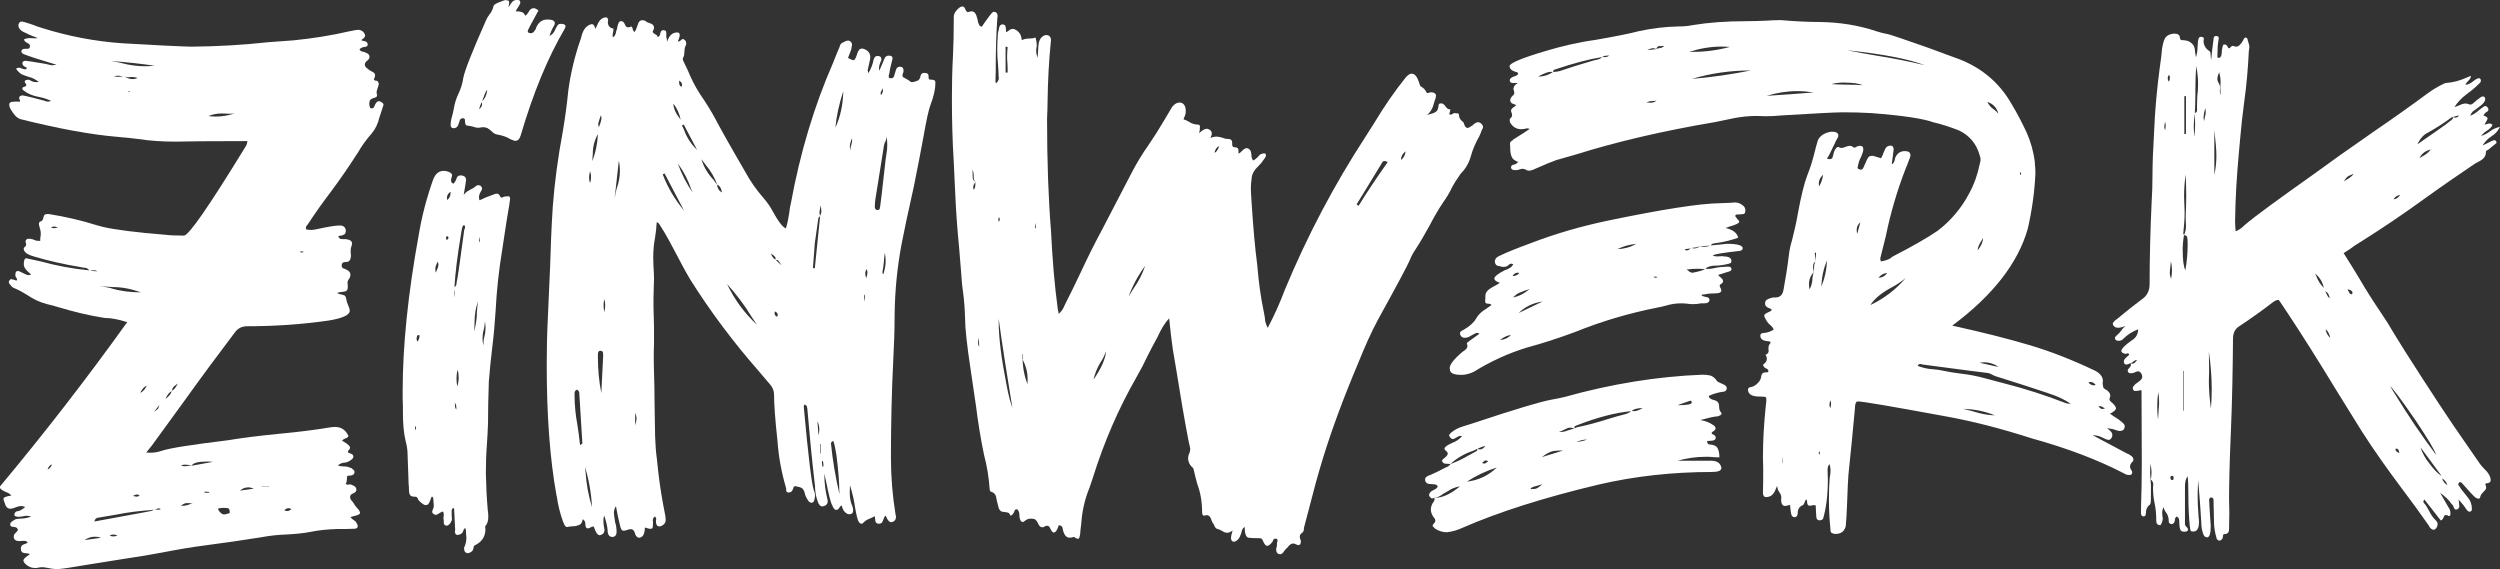
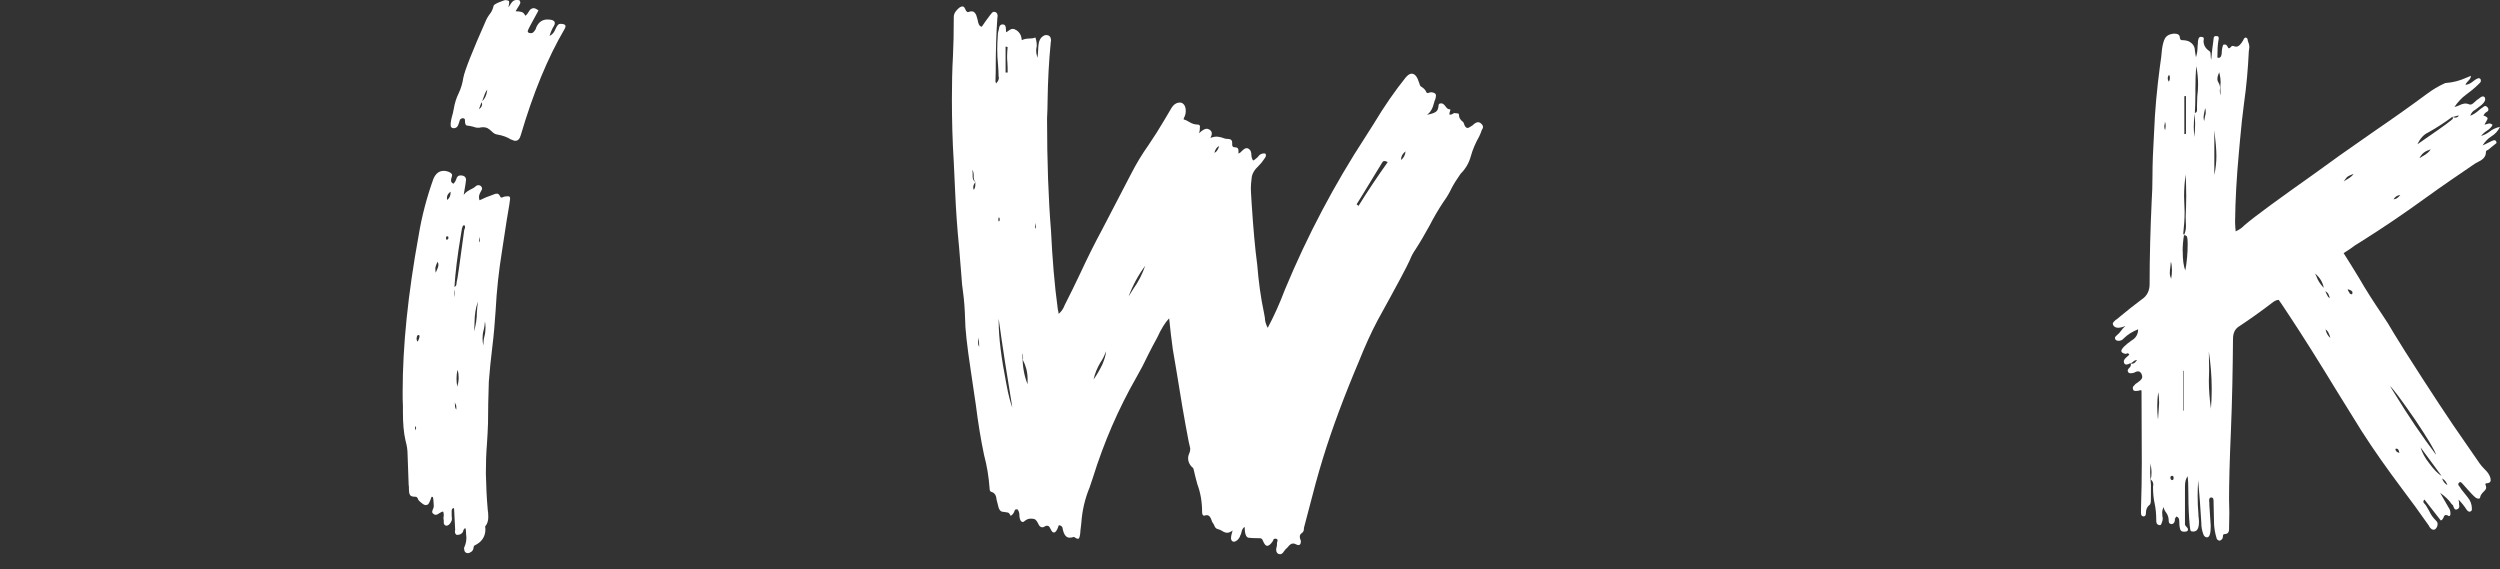
<svg xmlns="http://www.w3.org/2000/svg" width="347" height="79" viewBox="0 0 347 79" fill="none">
  <rect x="0" y="0" width="347" height="79" fill="#333333" stroke="none" />
  <g clip-path="url(#clip0_1061_323)">
-     <path d="M11.825 37.192L11.028 37.043C8.872 36.683 6.754 36.211 4.673 35.591L4.598 35.554C4.274 35.479 3.938 35.33 3.689 35.157C3.439 34.983 3.29 34.76 3.29 34.536C3.29 34.424 3.327 34.35 3.439 34.276C3.551 34.164 3.626 34.089 3.626 33.99C3.626 33.891 3.626 33.804 3.589 33.73C3.551 33.655 3.551 33.581 3.551 33.506C3.551 33.32 3.664 33.221 3.838 33.146H4.237C4.424 33.184 4.71 33.258 5.034 33.407L5.583 33.444C5.583 33.221 5.583 33.047 5.62 32.861C5.657 32.675 5.657 32.538 5.657 32.426C5.657 32.104 5.583 31.769 5.47 31.446C5.433 31.297 5.396 31.161 5.396 31.012C5.433 30.863 5.508 30.751 5.682 30.726C5.869 30.652 5.969 30.466 6.044 30.143V30.106C6.081 29.845 6.268 29.709 6.517 29.709H6.779C9.047 30.069 11.265 30.577 13.458 31.272L14.293 31.496C16.012 31.893 18.928 32.265 22.978 32.588C23.489 32.662 24.324 32.7 25.533 32.7C26.193 32.7 29.034 28.592 34.043 20.414C34.23 20.153 34.33 19.868 34.33 19.582C29.109 19.582 25.819 19.62 24.399 19.657C22.505 19.657 20.785 19.545 19.215 19.297C18.305 19.185 17.358 19.074 16.436 19.012C12.598 18.689 8.075 17.845 2.854 16.542C2.38 16.393 1.944 15.959 1.545 15.264C1.358 14.979 1.284 14.718 1.284 14.495C1.321 14.234 1.47 14.135 1.72 14.135C1.981 14.097 2.193 14.097 2.455 14.097L2.741 14.135L2.779 13.986C2.779 13.911 2.741 13.837 2.704 13.8C2.667 13.725 2.667 13.651 2.667 13.613V13.539C2.667 13.539 2.667 13.464 2.704 13.427C2.816 13.316 2.966 13.241 3.14 13.241C3.215 13.241 3.689 13.353 4.561 13.564L6.093 13.961C6.38 14.073 6.567 14.11 6.604 14.11C6.791 14.11 6.966 14.073 7.078 13.998C6.53 13.738 5.981 13.564 5.396 13.452C4.523 13.303 3.788 12.98 3.165 12.472C3.128 12.397 3.09 12.323 3.09 12.286C3.09 12.248 3.128 12.174 3.165 12.137C3.203 12.099 3.315 12.062 3.427 12.025C3.576 11.988 3.651 11.913 3.651 11.839C3.651 11.727 3.576 11.578 3.464 11.442C3.427 11.405 3.427 11.367 3.427 11.33C3.427 11.144 3.614 11.069 3.975 11.069C4.125 11.107 4.262 11.181 4.449 11.293C4.636 11.367 4.847 11.405 5.109 11.405L5.371 11.367C4.972 11.045 4.498 10.784 3.988 10.672C3.664 10.561 3.327 10.449 3.003 10.312C2.717 10.126 2.455 9.878 2.231 9.543C2.38 9.431 2.517 9.394 2.704 9.394C2.854 9.431 2.991 9.469 3.103 9.543C3.215 9.58 3.365 9.617 3.502 9.617H3.614C3.614 9.617 3.689 9.543 3.726 9.469C3.726 9.431 3.689 9.394 3.651 9.357C3.614 9.32 3.576 9.32 3.539 9.32C3.502 9.282 3.464 9.282 3.427 9.245C3.203 9.134 3.103 8.96 3.103 8.699C3.178 8.513 3.327 8.439 3.576 8.439C3.726 8.439 4.636 8.587 6.355 8.873C6.393 8.873 6.505 8.91 6.642 8.947C6.779 8.985 6.966 9.022 7.153 9.059C7.34 9.059 7.589 9.022 7.85 8.985L6.791 8.662C5.296 8.228 4.087 7.83 3.252 7.495C3.065 7.421 2.966 7.272 2.966 7.098C3.003 6.875 3.19 6.776 3.439 6.776H3.801C4.062 6.776 4.162 6.627 4.162 6.379C4.162 6.192 4.012 6.056 3.763 5.944C3.514 5.833 3.365 5.659 3.327 5.473C3.514 5.361 3.801 5.287 4.162 5.287L4.86 5.324L5.259 5.287C4.561 5.026 4.012 4.815 3.614 4.592C2.916 4.331 2.555 3.971 2.555 3.5C2.555 3.388 2.592 3.276 2.667 3.177C2.741 3.078 2.854 2.991 2.953 2.991C3.178 2.991 3.689 3.14 4.523 3.425C4.96 3.611 5.396 3.748 5.869 3.897C9.483 5.026 13.209 5.746 16.972 6.006C21.757 6.292 24.972 6.441 26.604 6.478C30.143 6.441 33.682 6.254 37.233 5.857L40.772 5.597C43.364 5.336 45.919 4.939 48.436 4.356C49.171 4.207 49.57 4.132 49.682 4.132C49.968 4.132 50.23 4.244 50.454 4.455C50.604 4.678 50.679 4.815 50.679 4.927C50.679 5.038 50.604 5.187 50.492 5.287L50.168 5.547C50.168 5.622 50.28 5.659 50.529 5.696C50.853 5.733 51.04 5.919 51.04 6.168C51.04 6.416 50.853 6.527 50.454 6.527L50.38 6.565C50.193 6.602 50.018 6.714 49.906 6.825C49.944 7.011 50.093 7.111 50.267 7.148C50.442 7.185 50.629 7.222 50.816 7.334C51.14 7.446 51.289 7.62 51.289 7.917C51.289 8.104 51.177 8.24 50.965 8.426C50.741 8.575 50.641 8.749 50.641 9.009C50.641 9.196 50.754 9.332 51.003 9.518C51.152 9.667 51.327 9.779 51.514 9.878C51.875 10.027 52.062 10.201 52.062 10.424C52.062 10.573 52.025 10.747 51.912 10.933C51.912 11.045 51.912 11.082 51.95 11.119C51.987 11.156 52.062 11.156 52.099 11.194H52.249C52.473 11.268 52.573 11.454 52.573 11.702C52.535 11.851 52.498 11.988 52.461 12.099C52.349 12.385 52.274 12.646 52.274 12.869C52.274 12.98 52.311 13.092 52.349 13.191C52.349 13.378 52.236 13.514 52.025 13.551C51.626 13.663 51.364 13.812 51.327 13.986C51.289 14.159 51.252 14.271 51.252 14.383C51.252 14.569 51.289 14.78 51.401 15.003L51.588 15.04C51.775 15.04 51.875 14.966 51.95 14.78C52.137 14.308 52.311 14.048 52.573 14.048C52.685 14.048 52.834 14.085 52.972 14.197C53.158 14.308 53.233 14.42 53.233 14.556L52.648 16.343C52.461 17.138 52.137 17.87 51.588 18.528C50.853 19.359 50.205 20.24 49.657 21.221L49.545 21.369C48.411 23.156 47.202 24.894 45.931 26.606C44.797 28.096 43.738 29.585 42.716 31.148C42.529 31.334 42.455 31.471 42.455 31.657L42.492 31.843C42.716 31.88 42.928 31.918 43.152 31.918C43.414 31.918 43.701 31.88 43.987 31.806C45.483 31.483 46.542 31.297 47.165 31.297C47.638 31.297 47.937 31.521 48 31.955C48 32.278 47.925 32.464 47.738 32.575C47.588 32.65 47.414 32.687 47.19 32.724C47.152 32.724 47.078 32.724 47.04 32.761C47.003 32.799 46.965 32.799 46.928 32.799C47.04 32.985 47.152 33.121 47.252 33.159C47.401 33.196 47.651 33.196 48.025 33.196C48.573 33.27 48.859 33.456 48.859 33.779C48.859 33.965 48.822 34.139 48.71 34.4C48.672 34.586 48.672 34.797 48.672 35.095C48.71 35.206 48.71 35.318 48.71 35.417C48.71 36.038 48.486 36.36 48.087 36.36C47.825 36.36 47.688 36.398 47.576 36.472C47.464 36.547 47.426 36.695 47.426 36.906C47.426 37.117 47.576 37.266 47.825 37.303L47.9 37.341C48.373 37.527 48.635 37.775 48.635 38.11C48.635 38.395 48.523 38.656 48.349 38.842C48.274 38.991 48.236 39.103 48.236 39.165L48.274 39.748C48.274 40.009 48.236 40.22 48.124 40.331C48.012 40.443 47.688 40.518 47.14 40.555L46.779 40.666C46.965 40.778 47.102 40.815 47.289 40.853C47.476 40.89 47.651 40.927 47.8 41.002C47.95 41.076 48.025 41.262 48.062 41.51C48.099 41.759 48.174 42.019 48.286 42.28C48.398 42.54 48.511 42.789 48.548 43.111C48.548 43.732 47.563 44.166 45.632 44.489C41.869 45.035 38.081 45.283 34.28 45.283C33.582 45.283 32.997 45.568 32.56 46.189C30.193 49.316 27.85 52.48 25.558 55.682C24.424 57.246 22.928 59.318 21.034 61.9L20.299 62.805L20.847 62.843C21.433 62.843 21.981 62.731 22.492 62.557C23.551 62.197 26.617 61.726 31.651 61.105C33.545 60.783 35.962 60.485 38.841 60.199C41.246 59.976 43.626 59.691 45.993 59.293L46.504 59.256C47.339 59.256 47.962 59.653 48.361 60.497C48.324 60.683 48.174 60.783 47.925 60.857C47.663 60.969 47.526 61.08 47.489 61.18L47.75 61.329C48.299 61.651 48.585 61.949 48.585 62.123C48.585 62.234 48.548 62.346 48.436 62.446C48.324 62.545 48.286 62.632 48.286 62.706V62.743C48.324 62.818 48.436 62.892 48.685 62.967C48.934 63.041 49.046 63.19 49.046 63.364C49.046 63.513 48.972 63.649 48.785 63.798C48.423 64.084 48.05 64.233 47.651 64.233C47.289 64.307 47.028 64.456 46.916 64.63C47.177 64.704 47.464 64.741 47.788 64.741C48.112 64.741 48.373 64.816 48.623 64.927C48.735 64.927 48.884 65.039 49.059 65.213C49.171 65.287 49.208 65.399 49.208 65.535C49.171 65.858 48.947 66.007 48.585 66.007C48.361 66.007 48.224 66.044 48.187 66.119C48.149 66.193 48.149 66.342 48.149 66.516C48.149 66.69 48.112 66.838 48.074 66.987L48 67.174C48 67.174 48.112 67.248 48.187 67.285L48.411 67.248H48.735L48.847 67.323C49.246 67.434 49.433 67.645 49.47 67.906C49.47 68.191 49.321 68.377 48.996 68.489L48.922 68.526C48.697 68.638 48.598 68.787 48.598 68.961V68.998C48.598 69.184 48.672 69.358 48.822 69.507C48.972 69.656 49.084 69.829 49.183 70.015C49.283 70.201 49.445 70.338 49.545 70.487C49.831 70.772 49.981 71.033 49.981 71.219C49.944 71.368 49.694 71.504 49.208 71.616C49.096 71.616 49.021 71.653 48.922 71.691C48.822 71.728 48.735 71.728 48.635 71.765C48.785 71.951 48.922 72.088 49.109 72.2C49.296 72.311 49.433 72.46 49.507 72.634C49.62 72.82 49.657 72.919 49.657 73.031C49.657 73.254 49.507 73.354 49.221 73.391C48.423 73.428 47.613 73.428 46.779 73.428C45.532 73.465 44.299 73.577 43.09 73.825C42.18 74.011 41.084 74.111 39.8 74.185C38.704 74.222 37.495 74.334 36.187 74.582C33.67 74.979 31.19 75.352 28.66 75.674C26.579 75.935 24.536 76.295 22.492 76.692C20.773 77.014 19.028 77.312 17.271 77.561L12.449 78.33C9.931 78.764 8.436 78.988 8 78.988C7.489 78.988 6.978 78.913 6.467 78.801C6.243 78.764 6.031 78.727 5.844 78.727C5.62 78.727 5.446 78.764 5.259 78.801C5.109 78.839 4.972 78.839 4.822 78.839C4.424 78.839 4.05 78.69 3.726 78.442C3.402 78.193 3.252 77.97 3.252 77.784V77.747C3.29 77.561 3.539 77.35 4.025 77.014L4.137 76.903C3.988 76.828 3.813 76.791 3.626 76.791C3.439 76.791 3.265 76.754 3.115 76.679C2.966 76.568 2.891 76.394 2.891 76.059C2.928 75.798 3.078 75.625 3.327 75.55C3.576 75.476 3.763 75.401 3.838 75.29C3.726 75.141 3.576 75.066 3.327 75.066L2.704 75.103C2.156 75.103 1.907 74.88 1.907 74.483C1.907 74.26 2.019 74.086 2.193 73.937C2.38 73.751 2.48 73.651 2.48 73.54C2.48 73.502 2.48 73.465 2.442 73.428C2.405 73.279 2.218 73.167 1.969 73.143C1.819 73.143 1.682 73.105 1.57 73.068C1.458 73.031 1.421 72.919 1.421 72.783C1.421 72.597 1.533 72.423 1.782 72.311C2.006 72.088 2.33 71.989 2.766 71.989C3.315 71.989 3.863 71.877 4.336 71.703C4.112 71.629 3.9 71.591 3.676 71.591C3.489 71.591 3.352 71.629 3.165 71.666C2.978 71.703 2.729 71.74 2.393 71.74C2.393 71.74 2.38 71.728 2.355 71.703C2.168 71.703 2.031 71.629 1.994 71.48C1.994 71.219 2.106 71.083 2.318 70.971C2.642 70.971 3.016 70.785 3.489 70.388C3.302 70.276 3.09 70.239 2.829 70.239C2.642 70.276 2.43 70.313 2.243 70.388C1.919 70.537 1.62 70.611 1.408 70.611C1.122 70.611 0.897 70.425 0.748 70.102L0.71 69.953C0.561 69.631 0.486 69.37 0.486 69.221C0.486 69.035 0.847 68.898 1.545 68.787H1.583C1.358 68.526 1.109 68.39 0.785 68.278C0.349 68.092 0.05 67.881 -0.087 67.62C6.081 60.237 12 52.605 17.657 44.712C16.411 44.315 15.352 44.129 14.517 44.129C12.436 43.806 10.28 43.297 7.988 42.602C7.514 42.453 7.003 42.317 6.492 42.205C5.508 41.945 4.598 41.51 3.751 40.927C3.165 40.567 2.579 40.232 1.956 39.984C1.77 39.91 1.67 39.798 1.558 39.699L1.446 39.55C1.296 39.401 1.221 39.264 1.221 39.153C1.221 39.078 1.259 39.004 1.333 38.892C1.408 38.78 1.483 38.743 1.595 38.743L1.994 38.855C2.069 38.892 2.181 38.929 2.355 38.929V38.706C2.318 38.631 2.28 38.557 2.206 38.482C2.168 38.408 2.131 38.296 2.131 38.16C2.131 37.8 2.243 37.614 2.455 37.614C2.642 37.614 2.854 37.725 3.19 37.899C3.527 38.073 3.776 38.185 3.925 38.185C4.037 38.185 4.187 38.147 4.324 38.11L4.037 37.849C3.564 37.452 3.302 37.08 3.302 36.683C3.302 36.137 3.414 35.852 3.664 35.852L5.67 36.286C7.788 36.869 10.019 37.303 12.386 37.527C12.274 37.341 12.062 37.204 11.726 37.13L11.825 37.192ZM41.582 34.933C41.694 35.008 41.769 35.045 41.844 35.045C42.031 35.045 42.13 35.008 42.168 34.971C42.093 34.933 42.018 34.896 41.906 34.896L41.582 34.933ZM39.464 70.822C39.613 70.897 39.751 70.934 39.863 70.934C40.087 70.934 40.261 70.822 40.448 70.648C40.299 70.574 40.162 70.537 40.05 70.537C39.825 70.537 39.651 70.648 39.464 70.822ZM36.286 67.509H37.346V67.471H36.286V67.509ZM33.333 68.092L35.227 67.831C34.965 67.72 34.716 67.645 34.455 67.645C34.056 67.645 33.682 67.794 33.321 68.079L33.333 68.092ZM28.91 16.108C29.233 16.145 29.607 16.182 29.931 16.182C30.803 16.182 31.688 16.033 32.523 15.748C32.261 15.785 31.975 15.785 31.688 15.785L30.816 15.748C30.156 15.748 29.532 15.86 28.922 16.108H28.91ZM30.23 70.636C30.492 71.145 30.816 71.405 31.14 71.405C31.252 71.405 31.402 71.368 31.576 71.294C31.8 71.294 31.9 71.219 31.9 71.07L31.863 70.921C31.863 70.661 31.751 70.524 31.539 70.524L30.99 70.487C30.729 70.487 30.48 70.524 30.218 70.636H30.23ZM29.022 64.208L29.57 64.096L28.835 64.059C27.526 64.059 26.791 64.245 26.604 64.642L29.009 64.208H29.022ZM28.399 68.39H28.947C29.022 68.353 29.059 68.353 29.059 68.315C29.059 68.278 28.835 68.241 28.399 68.241V68.39ZM25.121 70.201H25.308C25.595 70.201 25.857 70.164 26.081 70.09C26.343 69.978 26.554 69.904 26.741 69.867L25.969 69.829C25.707 69.829 25.42 69.941 25.134 70.189L25.121 70.201ZM25.632 64.493C25.445 64.493 25.308 64.53 25.121 64.642C25.308 64.679 25.445 64.716 25.632 64.716C25.744 64.716 25.894 64.716 25.994 64.679C26.143 64.642 26.28 64.642 26.43 64.642H26.617C26.293 64.53 25.956 64.493 25.632 64.493ZM24.673 53.225C24.598 53.3 24.486 53.374 24.386 53.449C24.287 53.523 24.125 53.635 24.025 53.771C23.95 53.883 23.875 54.056 23.875 54.243C24.199 54.056 24.461 53.697 24.673 53.225ZM22.966 55.372C23.402 55.049 23.701 54.714 23.8 54.392L23.838 54.28C23.514 54.429 23.215 54.789 22.966 55.372ZM21.645 70.71C21.757 70.748 21.869 70.748 21.969 70.748C22.068 70.748 22.23 70.71 22.33 70.673C22.218 70.599 22.143 70.561 22.044 70.561C21.944 70.561 21.857 70.599 21.757 70.636C21.682 70.673 21.607 70.673 21.533 70.673L21.346 70.636C21.458 70.673 21.533 70.673 21.632 70.71H21.645ZM21.358 57.184C21.72 56.923 21.944 56.749 21.981 56.638C22.019 56.526 22.093 56.377 22.131 56.203L21.358 57.184ZM16.897 8.761C17.956 9.047 19.053 9.196 20.187 9.196C20.623 9.196 21.059 9.158 21.47 9.121C19.464 8.836 17.421 8.612 15.377 8.463C15.888 8.538 16.399 8.65 16.91 8.749L16.897 8.761ZM21.134 70.785C19.414 70.897 17.744 71.107 16.062 71.442L13.72 71.84C13.396 71.84 13.171 72.026 13.097 72.386L14.305 72.162C18.829 71.331 21.096 70.921 21.134 70.884L21.246 70.772C21.246 70.772 21.321 70.661 21.358 70.624C21.283 70.735 21.209 70.772 21.134 70.772V70.785ZM19.464 54.541C19.863 54.354 20.162 53.995 20.374 53.523C20.012 53.672 19.713 53.995 19.464 54.541ZM15.364 39.996C16.648 40.394 18.068 40.58 19.564 40.58C18.255 40.108 16.972 39.847 15.688 39.847C15.028 39.81 14.38 39.773 13.757 39.661L15.364 39.984V39.996ZM18.467 68.824L18.542 68.861C18.729 68.898 18.903 68.936 19.015 68.936C19.128 68.936 19.277 68.861 19.377 68.75C19.265 68.675 19.115 68.638 19.015 68.638H18.941C18.791 68.675 18.654 68.712 18.467 68.824ZM18.293 10.983C18.554 10.983 18.804 10.945 19.09 10.834C18.829 10.722 18.542 10.685 18.293 10.685L17.819 10.722C17.632 10.722 17.458 10.685 17.271 10.61C17.707 10.871 18.044 10.97 18.293 10.97V10.983ZM17.707 12.658H17.782L17.969 12.732L18.006 12.695C18.006 12.695 18.044 12.695 18.044 12.658H18.118C18.118 12.658 18.006 12.621 17.857 12.621L17.707 12.658ZM16.723 10.548C16.573 10.511 16.436 10.511 16.287 10.511C16.137 10.511 16 10.548 15.813 10.623L16.436 10.66C16.698 10.66 16.947 10.623 17.134 10.585C17.022 10.585 16.872 10.585 16.735 10.548H16.723ZM15.227 74.309C15.377 74.421 15.551 74.458 15.738 74.458C15.925 74.458 16.1 74.421 16.287 74.309C16.1 74.235 15.925 74.197 15.738 74.197C15.551 74.197 15.377 74.235 15.227 74.309ZM11.713 74.967L14.019 74.644C13.732 74.532 13.433 74.495 13.184 74.495C12.673 74.495 12.199 74.644 11.726 74.967H11.713ZM13.508 37.663C13.358 37.552 13.221 37.514 13.109 37.514C12.822 37.514 12.598 37.552 12.523 37.589C12.847 37.626 13.184 37.626 13.508 37.663ZM7.078 31.558C7.19 31.632 7.34 31.669 7.439 31.669C7.626 31.669 7.838 31.632 8.025 31.595C7.838 31.483 7.701 31.446 7.514 31.446C7.364 31.446 7.227 31.483 7.078 31.558ZM6.604 65.188C6.928 65.002 7.115 64.754 7.227 64.456C6.903 64.567 6.717 64.778 6.604 65.188Z" fill="white" />
    <path d="M64.398 76.171C64.398 76.059 64.436 75.984 64.473 75.885C64.66 75.488 64.735 75.054 64.735 74.607L64.697 74.173C64.697 73.738 64.66 73.44 64.585 73.304C64.473 73.341 64.361 73.453 64.299 73.664L64.261 73.813C64.112 74.098 63.825 74.247 63.426 74.247C63.239 74.21 63.14 74.024 63.14 73.701C63.177 73.664 63.177 73.589 63.177 73.515L63.028 70.611L62.915 70.499C62.766 70.611 62.691 70.723 62.691 70.896V71.554L62.728 72.026C62.728 72.175 62.691 72.311 62.579 72.46V72.497C62.392 72.82 62.18 72.969 61.919 72.969C61.694 72.894 61.595 72.746 61.595 72.572V72.249C61.557 72.1 61.557 71.964 61.557 71.778C61.595 71.666 61.595 71.554 61.595 71.455C61.595 71.306 61.557 71.169 61.52 71.02H61.37L61.084 71.169C60.822 71.356 60.648 71.455 60.461 71.455C60.386 71.455 60.274 71.418 60.174 71.343C60.074 71.269 59.987 71.157 59.987 71.058C59.987 70.959 60.025 70.797 60.099 70.661C60.174 70.524 60.211 70.375 60.211 70.226C60.174 69.494 60.137 69.097 60.099 69.023C60.062 68.985 59.987 68.948 59.95 68.948C59.912 68.948 59.875 68.985 59.875 69.023C59.651 69.68 59.476 70.003 59.364 70.04C59.252 70.077 59.14 70.115 59.102 70.115C58.878 70.115 58.554 69.891 58.155 69.494C58.081 69.42 58.043 69.345 58.006 69.234C57.931 69.047 57.819 68.948 57.682 68.948C57.246 68.948 56.984 68.874 56.909 68.688C56.797 68.501 56.76 68.29 56.76 67.955C56.76 67.62 56.76 67.409 56.722 67.298L56.573 63.116C56.573 62.421 56.461 61.775 56.286 61.155C56.025 60.026 55.925 58.722 55.925 57.233V56.365C55.888 55.707 55.888 55.062 55.888 54.367C55.888 48.038 56.623 40.803 58.118 32.625C58.554 29.969 59.252 27.351 60.162 24.807C60.486 24.075 60.959 23.715 61.582 23.715C61.869 23.715 62.205 23.789 62.529 23.976C62.679 24.087 62.753 24.199 62.753 24.298L62.716 24.521C62.641 24.708 62.604 24.881 62.604 25.067C62.604 25.254 62.716 25.39 62.928 25.502C63.152 25.316 63.289 25.03 63.401 24.67C63.514 24.447 63.688 24.348 63.912 24.348C64.423 24.348 64.685 24.571 64.685 24.968C64.685 25.154 64.573 25.837 64.361 27.041C64.548 26.817 64.722 26.643 64.909 26.532C65.096 26.42 65.27 26.308 65.495 26.209C65.682 26.135 65.894 25.986 66.081 25.812C66.155 25.738 66.267 25.7 66.404 25.7C66.517 25.7 66.666 25.738 66.766 25.849C66.866 25.961 66.915 26.073 66.915 26.209C66.878 26.321 66.841 26.433 66.766 26.532C66.579 26.855 66.479 27.115 66.479 27.363C66.479 27.475 66.517 27.624 66.554 27.798C66.666 27.76 66.741 27.723 66.816 27.686C67.252 27.463 67.688 27.289 68.124 27.14C68.236 27.103 68.348 27.066 68.523 26.991C68.672 26.916 68.809 26.879 68.996 26.879C69.183 26.879 69.32 27.028 69.47 27.351C69.507 27.388 69.545 27.425 69.582 27.425L69.769 27.388C69.956 27.276 70.205 27.239 70.541 27.239C70.728 27.239 70.803 27.351 70.803 27.599C70.803 27.748 70.654 28.728 70.33 30.577L69.669 34.908C69.233 37.601 68.934 40.331 68.797 43.049C68.685 44.799 68.535 46.536 68.323 48.249C68.137 49.812 67.962 51.413 67.85 52.977C67.775 55.124 67.738 57.01 67.738 58.685C67.7 59.666 67.663 60.646 67.588 61.626C67.476 62.967 67.439 64.356 67.439 65.734C67.476 67.447 67.551 69.109 67.7 70.785C67.738 70.971 67.775 71.293 67.775 71.765C67.775 72.311 67.626 72.746 67.339 73.068L67.376 73.465C67.376 74.483 66.865 75.252 65.844 75.724C65.769 75.798 65.732 75.91 65.732 76.009C65.694 76.295 65.582 76.481 65.408 76.593C65.233 76.704 65.084 76.779 64.972 76.779C64.61 76.779 64.423 76.555 64.423 76.158L64.398 76.171ZM57.757 59.405C57.757 59.331 57.719 59.256 57.682 59.145C57.644 59.182 57.607 59.256 57.607 59.331L57.644 59.728C57.719 59.616 57.757 59.504 57.757 59.405ZM58.23 46.648C58.23 46.536 58.155 46.499 58.043 46.499C58.006 46.499 57.968 46.536 57.931 46.574C57.894 46.648 57.856 46.722 57.856 46.76C57.856 46.834 57.856 46.871 57.819 46.908C57.819 47.169 57.856 47.306 57.968 47.417C58.155 47.095 58.23 46.834 58.23 46.648ZM60.785 37.117L60.859 36.795C60.859 36.646 60.822 36.509 60.747 36.323C60.523 36.757 60.423 37.093 60.423 37.266L60.461 37.849C60.573 37.663 60.685 37.415 60.785 37.117ZM62.242 32.935C62.242 32.935 62.242 32.898 62.205 32.861C62.168 32.824 62.13 32.824 62.093 32.786C62.018 32.786 61.981 32.824 61.944 32.861C61.906 32.898 61.906 32.972 61.906 33.047C61.906 33.196 61.944 33.27 61.981 33.27C62.168 33.27 62.242 33.159 62.242 32.948V32.935ZM62.542 26.718V26.606C62.218 26.83 62.031 27.115 62.031 27.475L62.068 27.76C62.392 27.5 62.542 27.177 62.542 26.706V26.718ZM71.003 19.409C70.379 19.012 69.719 18.788 69.034 18.677C68.747 18.639 68.486 18.49 68.261 18.242C68.037 18.019 67.825 17.882 67.638 17.771C67.451 17.696 67.277 17.659 67.09 17.659C66.94 17.659 66.803 17.659 66.691 17.696C66.579 17.733 66.467 17.733 66.367 17.733C66.143 17.733 65.931 17.696 65.669 17.584C65.408 17.51 65.158 17.473 64.897 17.436C64.635 17.436 64.535 17.212 64.535 16.741V16.666C64.535 16.517 64.461 16.443 64.274 16.406C64.087 16.406 63.95 16.48 63.837 16.629C63.763 16.89 63.688 17.138 63.576 17.398C63.464 17.659 63.252 17.795 62.99 17.795C62.704 17.795 62.554 17.646 62.554 17.398V17.113C62.591 16.828 62.629 16.53 62.704 16.282C62.816 15.884 62.928 15.487 62.99 15.078C63.102 14.383 63.314 13.663 63.651 12.968C63.987 12.273 64.199 11.553 64.311 10.784C64.498 9.804 65.557 7.111 67.489 2.755C67.601 2.494 67.75 2.283 67.925 2.023C68.211 1.7 68.398 1.291 68.51 0.819C68.548 0.633 68.947 0.422 69.682 0.161C69.943 0.05 70.081 0.012 70.193 0.012C70.479 0.05 70.629 0.087 70.666 0.199V0.422C70.666 0.571 70.629 0.745 70.554 1.005C70.704 0.819 70.816 0.682 70.915 0.496C71.102 0.174 71.389 -0.012 71.713 -0.012C71.937 -0.012 72.074 0.025 72.149 0.099C72.186 0.211 72.224 0.285 72.224 0.323C72.224 0.434 72.186 0.546 72.149 0.583C72.112 0.658 72.074 0.695 72.074 0.732L71.563 1.564C71.925 1.564 72.224 1.601 72.436 1.675C72.647 1.75 72.797 1.936 72.909 2.184C73.096 2.072 73.233 1.899 73.383 1.638C73.495 1.415 73.644 1.278 73.781 1.204C73.894 1.166 74.006 1.129 74.043 1.129C74.23 1.129 74.479 1.241 74.741 1.452C73.757 3.239 73.246 4.182 73.246 4.319C73.246 4.505 73.395 4.604 73.682 4.604C73.869 4.604 74.006 4.529 74.118 4.381C74.23 4.269 74.305 4.12 74.379 3.983L74.417 3.835C74.741 3.065 75.289 2.705 75.987 2.705C76.685 2.705 77.009 2.891 77.009 3.214C77.009 3.326 76.971 3.475 76.859 3.648C76.672 3.934 76.46 4.381 76.274 4.989C76.672 4.803 76.934 4.48 77.108 4.008C77.295 3.611 77.47 3.388 77.582 3.351C77.694 3.313 77.769 3.313 77.869 3.313C78.267 3.313 78.492 3.425 78.492 3.636C78.492 3.748 78.454 3.859 78.379 3.996C76.012 8.029 73.993 12.943 72.286 18.751C72.136 19.297 71.887 19.545 71.513 19.545C71.364 19.545 71.189 19.471 70.965 19.359L71.003 19.409ZM63.015 41.262C63.053 41.039 63.09 40.828 63.09 40.604C63.09 40.456 63.09 40.319 63.053 40.207C63.015 40.567 63.015 40.94 63.015 41.262ZM63.377 39.339V39.19C63.489 38.929 63.813 36.497 64.436 31.918C64.436 31.88 64.473 31.806 64.51 31.732C64.548 31.657 64.548 31.583 64.548 31.471C64.548 31.396 64.51 31.322 64.436 31.247C64.249 31.285 64.174 31.434 64.174 31.607H64.137L63.987 32.513C63.476 35.529 63.19 37.961 63.077 39.823C63.264 39.748 63.364 39.599 63.364 39.314L63.377 39.339ZM63.339 56.576C63.339 56.464 63.339 56.352 63.302 56.253C63.264 56.154 63.227 56.03 63.115 55.856C63.152 56.042 63.152 56.179 63.152 56.29C63.152 56.402 63.152 56.514 63.19 56.576C63.227 56.687 63.264 56.762 63.339 56.861V56.576ZM63.663 52.431C63.663 52.071 63.626 51.699 63.514 51.339C63.401 51.736 63.364 52.17 63.364 52.58C63.364 52.94 63.401 53.312 63.476 53.672C63.588 53.275 63.663 52.84 63.663 52.431ZM66.193 43.334C66.23 42.826 66.267 42.317 66.342 41.845C66.018 42.751 65.869 43.732 65.869 44.712C65.869 45.146 65.831 45.581 65.794 46.015C66.056 45.109 66.193 44.228 66.193 43.322V43.334ZM66.479 15.165C66.766 14.941 66.915 14.73 66.915 14.47C66.915 14.358 66.878 14.284 66.841 14.184C66.728 14.445 66.616 14.768 66.479 15.165ZM66.591 32.861L66.479 33.332C66.479 33.444 66.517 33.556 66.591 33.655V32.861ZM67.613 12.621V12.472C67.389 12.757 67.252 13.092 67.14 13.452C67.065 13.638 67.028 13.812 66.915 14.035C67.277 13.75 67.501 13.303 67.613 12.621ZM67.239 46.685C67.352 46.288 67.389 45.854 67.389 45.444C67.389 45.184 67.352 44.898 67.314 44.613C67.277 45.01 67.239 45.407 67.127 45.816C67.015 46.226 66.978 46.611 66.978 46.983C66.978 47.306 67.015 47.641 67.09 47.963C67.09 47.529 67.127 47.095 67.239 46.685Z" fill="white" />
-     <path d="M88.311 74.421C88.236 74.309 88.161 74.16 88.124 73.987C88.012 73.627 87.837 73.441 87.538 73.441C87.426 73.441 87.314 73.478 87.177 73.515C86.915 73.627 86.703 73.664 86.554 73.664C86.292 73.664 86.155 73.403 86.043 72.87C85.819 72.001 85.644 71.12 85.495 70.251C85.308 70.537 85.208 70.872 85.208 71.194C85.208 71.38 85.283 71.852 85.395 72.572L85.507 72.932C85.544 73.192 85.582 73.478 85.582 73.838C85.582 74.235 85.395 74.495 85.034 74.532C84.56 74.532 84.336 74.21 84.336 73.589C84.298 72.969 84.111 72.311 83.862 71.554C83.787 71.815 83.75 72.026 83.75 72.212C83.75 72.535 83.787 72.832 83.825 73.118C83.862 73.267 83.9 73.403 83.9 73.589C83.9 73.875 83.75 74.098 83.501 74.21C83.389 74.247 83.314 74.284 83.214 74.284C82.953 74.284 82.666 73.887 82.417 73.081C82.23 73.081 82.093 73.118 81.981 73.192C81.868 73.304 81.694 73.341 81.47 73.341C81.32 73.23 81.245 73.019 81.245 72.721C81.245 72.423 81.133 72.212 80.884 72.063C80.809 72.497 80.66 72.758 80.41 72.857C80.161 72.957 79.862 73.043 79.613 73.043C79.364 73.043 79.102 73.081 78.878 73.118L78.728 73.155C78.504 73.155 78.33 72.932 78.217 72.535L78.18 72.497C77.744 71.294 77.445 70.102 77.27 68.824C77.233 68.787 77.233 68.75 77.233 68.712C76.323 63.662 75.887 57.655 75.887 50.718C75.887 48.572 75.925 46.387 76.037 44.253C76.149 41.821 76.261 39.339 76.361 36.869C76.436 34.139 76.548 31.446 76.722 28.728C76.984 25.241 77.457 21.779 78.105 18.329C78.429 16.406 78.691 14.507 78.878 12.583C79.202 10.151 79.787 7.744 80.597 5.423L80.635 5.349C80.747 4.803 80.897 4.368 81.146 4.008C81.37 3.686 81.694 3.462 82.093 3.351H82.13C82.392 3.351 82.529 3.574 82.641 4.008L82.903 3.462C83.189 2.767 83.6 2.407 84.149 2.407C84.336 2.445 84.41 2.631 84.41 2.879L84.373 3.065C84.373 3.537 84.597 3.835 84.996 3.934C85.108 3.934 85.146 3.971 85.146 4.083C85.146 4.194 85.146 4.306 85.108 4.405C85.071 4.554 85.034 4.728 85.034 4.914C85.034 5.026 85.034 5.1 85.071 5.175C85.333 5.026 85.47 4.778 85.507 4.405L85.619 4.083C85.657 3.971 85.657 3.859 85.694 3.723C85.806 3.177 85.956 2.929 86.205 2.929C86.454 2.929 86.641 3.115 86.753 3.437C86.865 3.698 87.015 3.797 87.189 3.797C87.264 3.797 87.376 3.76 87.513 3.723L87.625 3.686C87.7 3.686 87.775 3.797 87.812 4.008C87.85 4.219 87.962 4.368 88.074 4.443C88.224 4.257 88.361 3.934 88.51 3.462C88.622 3.028 88.834 2.805 89.171 2.805C89.358 2.805 89.495 2.842 89.644 2.954C89.756 3.065 89.906 3.14 90.08 3.177C90.23 3.214 90.367 3.289 90.516 3.363C90.629 3.437 90.703 3.512 90.741 3.624C90.778 3.735 90.778 3.81 90.778 3.847C90.778 3.996 90.703 4.17 90.591 4.356C90.591 4.542 90.778 4.678 91.139 4.865C91.214 4.939 91.252 5.013 91.289 5.125C91.476 5.125 91.576 4.976 91.65 4.654C91.688 4.331 91.837 4.182 92.086 4.182C92.311 4.219 92.41 4.257 92.448 4.368C92.485 4.48 92.485 4.629 92.485 4.803V5.2C92.523 5.274 92.56 5.349 92.56 5.46C92.56 5.572 92.56 5.684 92.597 5.783C92.859 4.951 93.332 4.505 93.981 4.505C94.242 4.505 94.342 4.616 94.342 4.865C94.342 4.976 94.342 5.051 94.305 5.15L94.192 5.473C94.155 5.584 94.118 5.696 94.08 5.758C94.267 5.758 94.367 5.721 94.479 5.609C94.591 5.497 94.666 5.46 94.703 5.423H94.778C94.89 5.423 95.002 5.497 95.102 5.609C95.202 5.721 95.251 5.87 95.251 6.044C95.251 6.155 95.214 6.304 95.139 6.403C95.027 6.664 94.99 6.949 94.99 7.272C94.99 7.533 94.953 7.744 94.84 7.967C94.803 8.041 94.766 8.116 94.766 8.153L94.803 8.377L95.463 9.754C95.937 10.921 96.485 12.013 97.146 13.03C98.093 14.408 98.828 15.611 99.339 16.592C99.85 17.572 101.195 20.004 103.426 23.827C104.124 25.13 104.996 26.371 106.018 27.537C106.491 28.083 106.927 28.704 107.264 29.349C108.036 30.764 108.647 31.533 109.083 31.707C109.307 30.974 109.445 30.255 109.557 29.485C109.594 29.051 109.669 28.617 109.781 28.182C111.064 21.171 113.033 14.656 115.625 8.736C116.099 7.495 116.423 6.776 116.535 6.515C116.572 6.192 116.759 6.006 117.008 5.895C117.332 5.708 117.557 5.634 117.706 5.634C117.818 5.634 117.968 5.671 118.068 5.783C118.167 5.895 118.254 6.006 118.254 6.106C118.254 6.254 118.254 6.366 118.217 6.465C118.18 6.565 118.18 6.652 118.18 6.726C118.142 6.949 117.955 7.384 117.706 8.029C118.068 8.252 118.329 8.352 118.479 8.352H118.516C118.628 8.314 118.778 8.091 118.915 7.657C119.027 7.26 119.177 6.999 119.276 6.887C119.376 6.776 119.538 6.738 119.638 6.738C119.737 6.738 119.862 6.776 119.962 6.813C120.51 7.036 120.796 7.396 120.796 7.942L120.759 8.265L120.435 9.754C120.435 9.754 120.435 9.866 120.472 9.94C120.51 10.015 120.51 10.089 120.51 10.201C120.871 9.58 121.133 8.96 121.245 8.314C121.357 7.955 121.507 7.768 121.756 7.768C122.155 7.768 122.342 7.917 122.342 8.24C122.342 8.352 122.304 8.463 122.229 8.563V8.6C122.08 8.923 122.005 9.22 122.005 9.469L122.043 9.828C122.367 9.059 122.628 8.525 122.74 8.19C122.853 7.855 123.064 7.719 123.401 7.719C123.513 7.719 123.625 7.756 123.725 7.793C123.837 7.868 123.874 7.942 123.874 8.017V8.203C123.874 8.203 123.725 8.749 123.513 9.692C123.476 10.126 123.401 10.387 123.363 10.424V10.71C123.363 10.821 123.476 10.858 123.687 10.858C123.874 10.858 124.011 10.784 124.086 10.598C124.124 10.412 124.198 10.275 124.236 10.089C124.273 9.94 124.348 9.804 124.385 9.617C124.497 9.357 124.672 9.258 124.896 9.258C125.158 9.258 125.332 9.369 125.37 9.543C125.407 9.617 125.407 9.729 125.407 9.903C125.37 10.015 125.37 10.089 125.332 10.188C125.295 10.288 125.257 10.374 125.257 10.474C125.257 10.573 125.295 10.697 125.407 10.734C125.881 10.995 126.205 11.169 126.391 11.355C126.429 11.392 126.504 11.392 126.616 11.392C126.84 11.392 127.052 11.318 127.314 11.206H127.351C127.538 11.132 127.675 10.945 127.75 10.623L127.787 10.474C127.862 10.213 128.049 10.114 128.298 10.114C128.697 10.114 128.884 10.263 128.884 10.548C128.884 10.734 128.884 10.871 128.921 10.945C128.958 11.02 129.033 11.057 129.208 11.057C129.532 11.057 129.756 11.132 129.793 11.243C129.831 11.355 129.831 11.466 129.831 11.566C129.831 12.36 129.606 13.353 129.17 14.507C128.909 15.165 128.585 16.654 128.186 18.937C127.75 21.27 127.314 23.591 126.84 25.887C126.043 29.411 125.494 32.067 125.158 33.779C124.535 37.055 124.211 40.356 124.173 43.707C124.173 45.779 124.099 47.889 123.986 49.961C123.762 54.392 123.662 58.946 123.662 63.562C123.662 66.255 123.887 68.837 124.286 71.306C124.286 71.343 124.286 71.418 124.323 71.492C124.36 71.567 124.36 71.641 124.36 71.753C124.36 72.075 124.211 72.299 123.962 72.41C123.849 72.448 123.775 72.485 123.675 72.485C123.488 72.485 123.314 72.299 123.089 71.939C123.089 71.902 123.089 71.827 123.052 71.79C123.015 71.753 123.015 71.716 122.977 71.678L122.865 71.567L122.715 71.852C122.603 72.175 122.491 72.398 122.429 72.51C122.367 72.621 122.167 72.696 121.918 72.696C121.631 72.659 121.482 72.472 121.482 72.15C121.482 71.927 121.444 71.753 121.37 71.641C121.183 71.79 120.934 71.902 120.672 72.001C120.385 72.113 120.124 72.261 119.874 72.51C119.762 72.621 119.687 72.696 119.588 72.696C119.401 72.696 119.226 72.547 119.114 72.261L119.077 72.187C118.89 71.604 118.79 71.021 118.678 70.4C118.566 69.494 118.317 68.477 117.98 67.347L117.943 68.365C117.943 69.06 118.055 69.705 118.304 70.251C118.379 70.437 118.416 70.611 118.416 70.834C118.416 71.194 118.23 71.38 117.906 71.38C117.756 71.38 117.619 71.343 117.469 71.231C117.183 71.045 116.996 70.76 116.884 70.363L116.809 70.139C116.697 70.214 116.622 70.288 116.547 70.4C116.473 70.512 116.398 70.624 116.36 70.661C116.286 70.735 116.211 70.772 116.099 70.772C115.912 70.772 115.812 70.698 115.7 70.512C115.588 70.363 115.55 70.226 115.513 70.115C115.363 69.966 115.077 68.911 114.678 66.913L114.416 65.746C114.416 67.025 114.566 68.141 114.815 69.159C114.853 69.345 114.89 69.482 114.89 69.594C114.89 69.916 114.703 70.139 114.342 70.251L114.155 70.288C113.868 70.288 113.644 70.065 113.494 69.594C113.27 68.973 113.17 68.39 113.133 67.782C113.133 67.596 113.133 67.422 113.096 67.236C112.697 63.786 112.36 60.361 112.074 56.911C112.074 56.725 112.036 56.588 111.999 56.439C111.962 56.328 111.849 56.216 111.712 56.154C111.6 56.191 111.563 56.303 111.563 56.476C112.186 63.314 112.659 67.161 112.946 68.005C113.058 68.266 113.133 68.551 113.133 68.837L113.058 69.271C113.021 69.594 112.871 69.742 112.697 69.78C112.435 69.78 112.298 69.668 112.186 69.494C111.924 69.097 111.75 68.762 111.712 68.477C111.638 68.191 111.526 67.968 111.388 67.819C111.239 67.707 111.027 67.596 110.728 67.558L110.441 67.484H110.292C110.217 67.521 110.142 67.596 110.105 67.769C109.993 68.166 109.781 68.353 109.519 68.353C109.295 68.353 109.195 68.315 109.158 68.204C109.121 68.092 109.121 68.017 109.121 67.918C109.121 67.819 109.121 67.732 109.083 67.658C108.46 65.511 108.061 63.364 107.912 61.155C107.588 58.214 107.438 56.104 107.438 54.789C107.438 54.243 107.251 53.808 106.927 53.411L105.133 51.302C101.706 47.38 98.603 43.235 95.825 38.83C95.127 37.663 94.516 36.497 93.893 35.306C93.195 33.965 92.473 32.613 91.663 31.347L91.588 31.235C91.513 31.049 91.364 30.913 91.152 30.838C91.115 31.533 91.04 32.253 90.928 32.948C90.741 33.891 90.666 34.834 90.666 35.814L90.703 36.981C90.741 37.564 90.778 38.147 90.778 38.731L90.741 39.897L90.703 41.535C90.703 42.367 90.703 43.173 90.741 43.93C90.778 44.687 90.778 45.928 90.778 47.603L90.741 48.981C90.741 49.887 90.741 50.793 90.778 51.711C90.815 52.915 90.853 54.367 90.853 56.005L90.928 60.547C90.965 61.676 91.04 62.768 91.189 63.823L91.376 65.573C91.6 67.534 91.924 69.494 92.323 71.467C92.361 71.728 92.398 71.939 92.398 72.162C92.398 72.522 92.211 72.82 91.812 72.994C91.737 73.031 91.663 73.068 91.588 73.068C91.326 73.068 91.189 72.994 91.152 72.845C91.077 72.733 91.04 72.559 91.04 72.299C91.077 72.187 91.077 72.075 91.077 71.976C91.04 71.864 91.002 71.79 90.928 71.691C90.703 71.802 90.604 71.976 90.604 72.274L90.641 72.46C90.641 73.006 90.604 73.291 90.529 73.329C90.454 73.366 90.379 73.403 90.305 73.403C90.118 73.403 89.868 73.329 89.507 73.217C89.507 74.086 89.245 74.557 88.772 74.632C88.547 74.632 88.41 74.557 88.336 74.408L88.311 74.421ZM80.722 61.626C80.797 61.589 80.834 61.589 80.834 61.552L80.398 54.466C80.361 54.317 80.249 54.181 80.112 54.069C79.85 54.181 79.75 54.33 79.75 54.541V54.9C79.75 56.278 79.9 57.668 80.149 59.008C80.298 59.914 80.41 60.82 80.51 61.775C80.585 61.738 80.66 61.664 80.734 61.626H80.722ZM81.196 64.754L81.27 65.486C81.382 67.161 81.669 68.799 82.18 70.4C82.068 68.477 81.744 66.615 81.196 64.766V64.754ZM82.031 24.646C82.031 24.248 81.993 23.951 81.881 23.777V23.851C81.806 24.112 81.769 24.397 81.769 24.683C81.769 24.906 81.806 25.117 81.881 25.378C81.993 25.192 82.031 24.943 82.031 24.646ZM82.978 18.614C82.504 19.483 82.28 20.401 82.28 21.345L82.205 22.362C82.678 21.159 82.94 19.893 82.978 18.614ZM83.713 49.304C83.713 49.117 83.713 48.981 83.675 48.869C83.638 48.758 83.488 48.683 83.276 48.683C83.09 48.72 82.99 48.869 82.99 49.192V49.626C82.99 51.264 83.139 52.94 83.463 54.565L83.725 49.291L83.713 49.304ZM83.488 16.43C83.488 16.282 83.451 16.145 83.414 15.996L83.264 16.393C83.115 16.79 83.04 17.088 83.04 17.262C83.04 17.411 83.077 17.547 83.115 17.659C83.376 17.038 83.476 16.641 83.476 16.418L83.488 16.43ZM83.999 42.391C83.999 42.069 83.962 41.771 83.887 41.523C83.812 41.783 83.775 42.032 83.775 42.317C83.775 42.64 83.812 42.975 83.887 43.335C83.962 42.975 83.999 42.64 83.999 42.391ZM85.607 26.135C85.893 25.341 86.043 24.534 86.043 23.703C86.043 23.231 86.005 22.797 85.893 22.325L85.308 27.562C85.382 27.09 85.495 26.619 85.594 26.147L85.607 26.135ZM88.348 58.065C88.348 57.842 88.273 57.593 88.161 57.295V59.045C88.273 58.685 88.348 58.35 88.348 58.065ZM92.248 24.062L91.987 24.211C92.685 26.023 93.669 27.698 94.94 29.225L92.236 24.062H92.248ZM93.457 14.395C93.495 15.127 93.856 15.847 94.479 16.617C94.292 15.711 93.931 14.941 93.457 14.395ZM95.937 26.247C95.501 24.968 94.878 23.777 94.08 22.685C94.591 24.137 95.289 25.489 96.161 26.755L95.937 26.247ZM94.666 11.739C94.666 11.516 94.516 11.342 94.267 11.194V11.516C94.267 11.777 94.379 11.95 94.591 12.062C94.629 11.95 94.666 11.839 94.666 11.739ZM94.915 17.274L94.653 17.423L94.94 18.006C95.301 19.061 95.924 20.004 96.759 20.811L94.903 17.287L94.915 17.274ZM100.174 26.544C100.061 26.073 99.887 25.75 99.55 25.638C99.189 24.621 98.641 23.715 97.943 22.871L97.357 22.102C97.681 23.194 98.267 24.137 99.04 24.968L99.55 25.663C99.55 25.924 99.625 26.098 99.737 26.284C99.85 26.47 100.024 26.606 100.211 26.718L100.174 26.532V26.544ZM104.336 43.992C103.351 42.354 102.18 40.828 100.909 39.413C101.931 41.56 103.314 43.446 105.071 45.084L104.336 43.992ZM107.663 35.889C107.663 35.703 107.476 35.492 107.114 35.268L107.002 35.194C107.152 35.628 107.364 35.889 107.625 36.025L107.663 35.876V35.889ZM107.912 43.843L107.949 43.806V43.694C107.949 43.508 107.8 43.335 107.55 43.223L107.513 43.446C107.513 43.707 107.625 43.843 107.8 43.955C107.874 43.918 107.912 43.881 107.912 43.843ZM108.498 36.869C108.273 36.509 108.136 36.286 108.024 36.174C107.949 36.1 107.8 36.062 107.663 36.062L108.498 36.857V36.869ZM113.569 30.391L113.096 33.742L112.834 37.229H113.096L113.831 30.031C113.681 30.069 113.606 30.218 113.569 30.391ZM113.719 59.629C113.719 59.231 113.644 58.859 113.457 58.462L113.606 60.423C113.681 60.162 113.719 59.877 113.719 59.629ZM114.005 29.299C114.005 29.039 113.968 28.79 113.856 28.505C113.856 28.691 113.856 28.828 113.818 29.014C113.781 29.2 113.744 29.337 113.744 29.485C113.744 29.672 113.781 29.808 113.818 29.957C113.93 29.771 114.005 29.56 114.005 29.299ZM113.943 61.626H113.868V62.929H113.943V61.626ZM114.304 64.567L114.23 64.022L114.117 63.984L114.08 64.096C114.08 64.357 114.117 64.567 114.155 64.679V64.828C114.267 64.791 114.304 64.679 114.304 64.567ZM116.497 68.166C116.497 66.863 116.348 65.188 116.099 63.19C115.949 62.247 115.812 61.589 115.663 61.192C115.438 61.304 115.339 61.416 115.339 61.552C115.563 63.848 115.962 66.206 116.51 68.564V68.166H116.497ZM117.046 12.658C116.46 14.445 116.099 16.145 115.949 17.709C116.647 16.219 117.008 14.544 117.046 12.658ZM118.167 20.066C118.242 19.843 118.279 19.669 118.279 19.52L118.242 19.198C118.055 19.707 117.955 20.066 117.955 20.327C117.955 20.513 117.993 20.687 118.03 20.873C118.03 20.588 118.068 20.327 118.18 20.079L118.167 20.066ZM120.036 41.523C120.074 41.411 120.074 41.262 120.074 41.126C120.074 41.014 120.036 40.94 119.962 40.84V41.932C119.962 41.821 119.999 41.672 120.036 41.535V41.523ZM120.398 37.812C120.398 37.626 120.36 37.49 120.286 37.341C120.173 37.527 120.099 37.738 120.099 37.961C120.099 38.147 120.136 38.358 120.248 38.582C120.36 38.259 120.398 37.998 120.398 37.812ZM122.155 28.753L122.379 26.966C122.566 25.365 122.74 23.765 122.927 22.126L123.039 21.357C123.114 20.96 123.152 20.526 123.152 20.079C123.152 19.719 123.114 19.347 123.077 18.987C123.039 19.173 123.002 19.384 122.927 19.57C122.815 19.756 122.74 19.967 122.703 20.153L121.494 27.711C121.457 28.034 121.42 28.369 121.42 28.691C121.42 28.952 121.532 29.125 121.781 29.163C122.043 29.163 122.142 29.014 122.142 28.728L122.155 28.753ZM122.553 12.472V12.248C122.329 12.571 122.229 12.794 122.229 12.943L122.267 13.204C122.454 13.018 122.553 12.807 122.553 12.472ZM122.666 37.887V37.849C122.853 37.303 122.927 36.72 122.927 36.174C122.927 35.814 122.89 35.442 122.815 35.082C122.74 35.554 122.703 36.025 122.666 36.497C122.628 36.968 122.553 37.365 122.479 37.775C122.516 37.961 122.516 38.036 122.553 38.036C122.628 38.036 122.666 37.998 122.666 37.887Z" fill="white" />
    <path d="M177.456 76.89C177.232 76.779 177.132 76.568 177.132 76.27C177.132 76.158 177.17 76.009 177.207 75.873C177.245 75.736 177.245 75.587 177.245 75.476C177.245 75.364 177.245 75.29 177.282 75.215C177.319 75.141 177.319 75.066 177.319 74.954C177.319 74.843 177.207 74.768 176.995 74.768C176.846 74.768 176.734 74.843 176.709 75.029C176.671 75.103 176.634 75.178 176.597 75.215C176.335 75.575 176.086 75.761 175.899 75.761C175.675 75.761 175.5 75.538 175.313 75.103C175.238 74.843 175.089 74.706 174.877 74.706C174.005 74.706 173.457 74.669 173.27 74.632C172.946 74.557 172.759 74.049 172.759 73.143C172.534 73.254 172.397 73.503 172.323 73.838C172.285 74.098 172.21 74.235 172.173 74.272C172.098 74.533 171.949 74.781 171.737 74.967C171.737 74.967 171.724 74.979 171.7 75.004C171.513 75.116 171.413 75.19 171.301 75.19C171.014 75.19 170.865 75.004 170.865 74.681C170.865 74.458 170.939 74.098 171.089 73.627C170.827 73.85 170.541 73.949 170.291 73.949C170.03 73.912 169.818 73.838 169.631 73.689C169.407 73.577 169.195 73.465 169.008 73.428C168.821 73.391 168.647 73.242 168.534 72.919C168.497 72.808 168.422 72.696 168.348 72.597C168.273 72.497 168.198 72.373 168.161 72.2C168.011 71.728 167.799 71.505 167.5 71.505C167.388 71.505 167.276 71.542 167.139 71.579C166.952 71.579 166.852 71.393 166.852 71.07C166.852 69.656 166.628 68.377 166.192 67.211C166.005 66.516 165.83 65.871 165.681 65.176C165.643 65.101 165.643 65.027 165.606 64.952C165.569 64.915 165.494 64.878 165.457 64.841C165.095 64.481 164.908 64.071 164.908 63.6C164.908 63.413 164.946 63.203 165.058 62.942C165.17 62.719 165.207 62.508 165.207 62.247L164.983 61.267C164.36 58.028 163.812 54.764 163.301 51.525L162.79 48.51C162.603 47.169 162.429 45.742 162.279 44.178C161.693 44.799 161.145 45.705 160.634 46.834C160.198 47.604 159.799 48.398 159.388 49.192C158.877 50.284 158.329 51.339 157.743 52.356C155.226 56.749 153.22 61.403 151.687 66.317L151.251 67.62C150.553 69.296 150.192 70.971 150.08 72.671C149.968 73.503 149.93 73.974 149.93 74.086C149.855 74.557 149.781 74.781 149.669 74.781C149.482 74.781 149.307 74.706 149.083 74.52C148.821 74.595 148.647 74.632 148.46 74.632C147.949 74.632 147.625 74.16 147.475 73.254C147.438 73.068 147.251 72.932 146.965 72.894C146.74 73.589 146.528 73.912 146.267 73.912C146.117 73.912 145.98 73.763 145.868 73.515C145.756 73.267 145.644 73.118 145.581 73.043C145.469 73.006 145.394 72.969 145.32 72.969C145.208 72.969 145.095 73.006 144.996 73.081C144.896 73.155 144.771 73.192 144.672 73.192C144.41 73.192 144.236 73.006 144.086 72.646C143.899 72.286 143.725 72.063 143.5 72.026C143.276 71.989 143.139 71.989 143.064 71.989C142.74 71.989 142.479 72.1 142.229 72.311C142.117 72.423 142.005 72.46 141.943 72.46L141.718 72.349C141.569 72.125 141.494 71.84 141.494 71.48C141.494 71.157 141.382 70.859 141.208 70.686C141.021 70.686 140.921 70.723 140.884 70.76C140.846 70.835 140.809 70.909 140.771 71.021C140.734 71.132 140.697 71.207 140.622 71.281V71.319C140.435 71.505 140.335 71.579 140.298 71.579H140.261C140.148 71.319 140.036 71.182 139.899 71.145C139.712 71.108 139.5 71.07 139.164 71.033C138.828 70.996 138.616 70.673 138.504 70.053L138.317 69.32C138.279 68.737 138.03 68.377 137.581 68.266C137.432 68.228 137.357 68.042 137.357 67.794C137.245 66.231 136.996 64.667 136.585 63.141C136.111 60.882 135.75 58.599 135.451 56.228L134.753 51.5C134.205 47.901 133.955 45.506 133.955 44.265C133.918 43.024 133.843 41.796 133.669 40.518C133.557 39.785 133.482 39.066 133.444 38.296L133.12 34.3C132.859 31.719 132.684 29.138 132.572 26.557L132.385 22.524C132.198 19.582 132.124 16.629 132.124 13.688C132.124 11.69 132.161 9.729 132.273 7.731C132.348 6.317 132.385 4.492 132.385 2.345C132.385 2.06 132.497 1.762 132.709 1.514C133.033 1.117 133.332 0.894 133.581 0.894C133.656 0.894 133.731 0.931 133.806 0.968C133.843 1.042 133.918 1.154 133.993 1.291C134.03 1.44 134.105 1.551 134.18 1.576C134.217 1.651 134.292 1.688 134.329 1.688C134.404 1.688 134.479 1.651 134.591 1.613C134.703 1.576 134.778 1.576 134.877 1.576C135.239 1.576 135.5 1.899 135.65 2.594C135.687 2.705 135.687 2.78 135.725 2.879C135.725 2.991 135.762 3.102 135.8 3.202C135.837 3.301 135.874 3.425 135.949 3.524C136.024 3.624 136.136 3.673 136.273 3.711C136.597 3.202 137.008 2.656 137.444 2.072C137.444 2.072 137.457 2.06 137.482 2.035C137.669 1.775 137.806 1.638 137.955 1.638C138.03 1.638 138.142 1.675 138.242 1.713C138.354 1.787 138.391 1.862 138.429 1.973C138.466 2.085 138.466 2.159 138.466 2.234L138.429 2.556C138.279 4.554 138.204 7.024 138.204 10.052L138.167 11.33C138.204 11.405 138.242 11.479 138.242 11.591C138.504 11.33 138.641 11.082 138.641 10.821L138.603 10.561C138.603 10.052 138.566 9.543 138.528 8.997C138.454 8.265 138.416 7.545 138.416 6.813C138.416 6.192 138.454 5.609 138.491 5.026C138.491 4.703 138.528 4.48 138.566 4.368C138.603 4.257 138.603 4.182 138.641 4.083C138.678 3.611 138.865 3.388 139.152 3.388C139.338 3.388 139.475 3.462 139.55 3.611C139.588 3.76 139.625 3.897 139.625 4.046C139.625 4.232 139.625 4.368 139.662 4.48L139.949 4.294C140.173 4.108 140.385 4.008 140.572 4.008C140.722 4.008 140.896 4.083 141.083 4.195C141.556 4.517 141.781 4.964 141.818 5.572C142.142 5.423 142.479 5.349 142.877 5.349C143.164 5.349 143.463 5.311 143.712 5.2C143.824 5.522 143.899 5.895 143.899 6.255C143.899 6.366 143.899 6.515 143.862 6.614C143.824 6.763 143.824 6.9 143.824 7.049C143.824 7.371 143.899 7.706 144.011 8.029C144.049 7.706 144.086 7.16 144.123 6.428C144.161 5.733 144.385 5.262 144.784 5.014C144.933 4.902 145.07 4.865 145.183 4.865C145.656 4.865 145.88 5.125 145.88 5.634L145.843 5.895C145.581 8.55 145.444 11.243 145.407 13.899C145.407 14.73 145.37 15.611 145.332 16.443C145.332 22.399 145.519 27.599 145.88 32.042C146.067 35.864 146.354 39.5 146.827 42.95C146.902 43.235 146.94 43.459 146.94 43.57C147.264 43.285 147.525 42.95 147.675 42.59C147.712 42.478 147.75 42.404 147.787 42.33C148.522 40.877 149.245 39.426 149.943 37.936C150.89 35.901 151.874 33.903 152.933 31.943L157.058 24.013C157.756 22.672 158.516 21.394 159.401 20.153C160.173 19.024 160.933 17.82 161.631 16.629C161.918 16.12 162.254 15.574 162.578 15.028C162.902 14.482 163.313 14.234 163.787 14.234C163.899 14.234 164.048 14.271 164.148 14.346C164.435 14.532 164.584 14.892 164.584 15.4C164.584 15.723 164.51 16.058 164.323 16.381L164.285 16.567C164.547 16.641 164.796 16.753 165.058 16.927C165.494 17.188 165.855 17.287 166.192 17.287C166.416 17.287 166.516 17.361 166.553 17.51C166.553 17.907 166.516 18.242 166.441 18.491C166.84 18.093 167.214 17.87 167.5 17.87C167.65 17.87 167.787 17.945 167.974 18.056C168.123 18.205 168.198 18.342 168.198 18.528C168.198 18.714 168.123 18.888 168.011 19.148C168.273 19.037 168.597 18.962 168.921 18.962C169.182 18.999 169.469 19.037 169.756 19.148C170.017 19.26 170.304 19.297 170.59 19.297C170.877 19.334 171.027 19.483 171.027 19.806V20.091C171.027 20.352 171.176 20.451 171.463 20.451C171.749 20.451 171.899 20.6 171.899 20.886V21.32C172.086 21.245 172.223 21.134 172.372 20.96C172.522 20.811 172.659 20.699 172.771 20.637C172.883 20.6 172.958 20.563 173.033 20.563C173.145 20.563 173.257 20.6 173.357 20.675C173.469 20.786 173.581 20.898 173.618 21.035C173.656 21.171 173.693 21.32 173.693 21.506C173.693 21.767 173.768 22.015 173.918 22.275C174.067 22.238 174.279 22.089 174.578 21.804C174.765 21.543 174.939 21.369 175.201 21.332C175.238 21.295 175.313 21.295 175.488 21.295C175.637 21.295 175.712 21.369 175.712 21.556C175.712 21.667 175.675 21.779 175.6 21.878L175.375 22.201C175.189 22.486 174.977 22.747 174.715 22.995C174.092 23.578 173.768 24.162 173.731 24.708C173.656 25.254 173.618 25.762 173.618 26.16C173.618 26.42 173.656 27.103 173.731 28.269C173.955 31.719 174.204 34.524 174.503 36.745C174.69 39.041 174.977 41.25 175.45 43.471C175.488 43.657 175.525 43.868 175.562 44.092C175.562 44.563 175.712 45.035 175.961 45.506C176.871 43.794 177.643 42.056 178.304 40.307L178.379 40.12C181.481 32.662 185.207 25.614 189.544 18.962L190.678 17.175C192.135 14.743 193.631 12.596 195.126 10.734C195.413 10.412 195.674 10.226 195.924 10.226C196.397 10.226 196.721 10.66 196.983 11.504C197.058 11.789 197.132 11.975 197.244 12.013C197.606 12.236 197.868 12.484 197.98 12.807C198.017 12.881 198.092 12.918 198.167 12.918C198.241 12.918 198.316 12.881 198.428 12.844C198.54 12.807 198.615 12.807 198.69 12.807C199.089 12.844 199.313 12.993 199.313 13.278C199.313 13.39 199.276 13.539 199.238 13.713C199.163 13.899 199.089 14.073 199.051 14.259C198.864 15.053 198.54 15.599 198.067 15.934C198.615 15.822 199.014 15.711 199.276 15.537C199.537 15.363 199.637 15.065 199.674 14.631C199.674 14.445 199.786 14.346 200.036 14.346C200.26 14.346 200.434 14.495 200.621 14.743C200.808 15.028 200.983 15.177 201.244 15.177C201.282 15.177 201.319 15.214 201.319 15.252C201.207 15.537 201.17 15.76 201.17 15.909H201.319C201.431 15.909 201.543 15.872 201.643 15.798C201.743 15.723 201.83 15.686 201.905 15.686C201.942 15.686 201.98 15.686 202.017 15.723C202.204 15.723 202.304 15.723 202.416 15.76C202.491 15.798 202.528 15.947 202.528 16.12C202.528 16.294 202.64 16.517 202.889 16.778C203.076 16.89 203.176 17.038 203.213 17.212C203.325 17.572 203.5 17.758 203.687 17.758C203.836 17.758 204.011 17.647 204.272 17.473L204.347 17.436C204.671 17.113 204.933 16.964 205.145 16.964C205.332 16.964 205.469 17.038 205.618 17.188C205.768 17.336 205.843 17.473 205.843 17.622C205.843 17.733 205.805 17.845 205.73 17.945C205.656 18.093 205.581 18.23 205.543 18.416C205.469 18.602 205.394 18.739 205.319 18.925C204.808 19.831 204.41 20.737 204.148 21.692C203.886 22.648 203.413 23.442 202.727 24.125C202.254 24.819 201.818 25.465 201.481 26.122C201.157 26.817 200.783 27.425 200.385 27.971C199.649 29.064 199.001 30.193 198.416 31.322C197.793 32.451 197.17 33.543 196.484 34.598C196.16 35.07 195.899 35.541 195.687 36.087C195.363 36.857 193.892 39.612 191.238 44.414C190.254 46.263 189.419 48.162 188.646 50.086C186.565 55 184.883 59.505 183.612 63.649C182.914 65.908 182.304 68.191 181.718 70.487L181.02 73.143C180.983 73.217 180.983 73.292 180.983 73.403C180.983 73.689 180.871 73.875 180.696 73.987C180.522 74.098 180.41 74.272 180.41 74.495C180.41 74.644 180.447 74.781 180.522 74.967C180.559 75.004 180.559 75.079 180.559 75.153C180.559 75.476 180.447 75.662 180.235 75.662L180.048 75.625C179.824 75.513 179.65 75.439 179.5 75.439C179.238 75.439 179.027 75.587 178.765 75.91C178.69 76.022 178.615 76.096 178.503 76.171C178.391 76.282 178.316 76.394 178.241 76.493C178.055 76.779 177.88 76.928 177.693 76.928L177.469 76.89H177.456ZM135.152 24.398C135.152 24 135.077 23.74 134.965 23.566L135.002 24V24.546C135.002 24.869 135.152 25.13 135.401 25.279C135.214 25.092 135.139 24.807 135.139 24.41L135.152 24.398ZM135.077 25.961C135.077 26.073 135.114 26.222 135.152 26.358C135.301 26.172 135.376 25.924 135.376 25.663V25.514C135.376 25.403 135.376 25.328 135.413 25.254C135.189 25.514 135.089 25.762 135.089 25.949L135.077 25.961ZM135.837 46.76C135.837 46.871 135.837 47.02 135.8 47.157C135.762 47.293 135.762 47.442 135.762 47.628C135.762 47.777 135.8 47.951 135.912 48.137C135.912 47.703 135.874 47.231 135.837 46.76ZM138.765 30.466C138.765 30.354 138.728 30.242 138.653 30.143C138.653 30.143 138.641 30.168 138.616 30.218C138.616 30.218 138.578 30.292 138.578 30.329V30.615C138.578 30.689 138.616 30.726 138.653 30.726C138.728 30.689 138.765 30.578 138.765 30.466ZM138.616 44.241V44.6C138.616 46.822 138.977 49.688 139.675 53.25C139.961 54.814 140.261 55.943 140.51 56.563C139.812 52.344 139.164 48.236 138.616 44.241ZM139.824 8.65C139.787 8.364 139.787 8.066 139.787 7.744C139.787 7.347 139.824 6.949 139.862 6.54C139.75 6.503 139.675 6.465 139.575 6.465V10.064H139.862C139.862 9.593 139.862 9.121 139.824 8.65ZM142.628 52.567C142.628 51.661 142.404 50.781 141.968 49.949C142.005 49.837 142.005 49.726 142.005 49.626C142.005 49.44 141.968 49.229 141.856 49.043L141.93 49.477C141.93 50.892 142.155 52.17 142.628 53.337V52.567ZM143.762 30.937C143.725 31.049 143.725 31.161 143.687 31.26C143.65 31.359 143.65 31.446 143.65 31.546C143.65 31.62 143.687 31.694 143.762 31.732V30.937ZM152.996 50.607C153.32 49.837 153.507 49.229 153.507 48.758C153.32 49.304 153.07 49.85 152.734 50.321C152.298 51.053 151.961 51.848 151.787 52.679C152.223 52.059 152.622 51.376 152.996 50.607ZM157.307 40.096C158.005 39.115 158.553 38.06 158.952 36.894C158.005 38.172 157.232 39.587 156.647 41.151L157.307 40.096ZM168.921 20.91C168.995 20.799 169.07 20.687 169.108 20.588L169.22 20.265C168.896 20.414 168.672 20.737 168.559 21.208C168.746 21.134 168.846 21.022 168.921 20.923V20.91ZM192.609 22.499C192.422 22.387 192.285 22.35 192.173 22.35C192.061 22.35 191.949 22.387 191.886 22.499L189.07 27.115L188.297 28.356L188.559 28.579C189.843 26.507 191.188 24.509 192.609 22.511V22.499ZM195.089 21.01C194.902 21.159 194.765 21.295 194.653 21.481C194.54 21.667 194.466 21.916 194.466 22.213C194.864 21.891 195.051 21.481 195.089 21.01Z" fill="white" />
-     <path d="M199.138 73.292C198.952 73.18 198.852 73.068 198.852 72.969C198.852 72.87 198.927 72.746 199.039 72.646C199.151 72.547 199.226 72.386 199.226 72.249C199.226 72.113 199.151 71.964 199.001 71.815C198.74 71.455 198.603 71.083 198.603 70.723C198.603 70.326 198.752 69.953 199.039 69.556C199.076 69.482 199.114 69.407 199.114 69.296L199.076 69.072C198.964 69.147 198.889 69.184 198.79 69.184C198.69 69.184 198.565 69.109 198.503 68.998C198.391 68.886 198.353 68.812 198.353 68.712C198.353 68.452 198.578 68.204 198.976 68.017C199.238 67.906 199.45 67.757 199.562 67.546C199.487 67.323 199.3 67.223 199.014 67.223L198.578 67.186C198.067 67.186 197.805 66.963 197.805 66.528C197.805 66.268 198.067 66.057 198.578 65.908C199.089 65.684 199.824 65.325 200.733 64.853C200.808 64.853 200.958 64.779 201.132 64.63C201.207 64.592 201.282 64.518 201.319 64.406H201.244C201.244 64.406 201.02 64.369 200.733 64.369C200.41 64.369 200.223 64.22 200.148 63.972C200.148 63.86 200.26 63.749 200.472 63.575C200.796 63.352 200.945 63.141 200.945 62.954C200.945 62.843 200.871 62.694 200.721 62.594C200.572 62.495 200.497 62.371 200.497 62.272C200.497 62.048 200.858 61.8 201.556 61.478C202.104 61.291 202.54 60.969 202.939 60.535L202.715 60.497C202.565 60.497 202.391 60.572 202.167 60.721C201.905 60.87 201.768 60.944 201.656 60.944C201.506 60.944 201.394 60.87 201.294 60.721C201.182 60.609 201.145 60.497 201.145 60.435C201.145 60.324 201.257 60.175 201.431 60.038C201.905 59.641 202.49 59.343 203.114 59.169L204.497 58.735C210.266 56.812 213.917 55.719 215.412 55.459C216.036 55.347 216.621 55.236 217.169 55.099C223.637 53.287 230.017 52.257 236.26 52.009C236.658 52.009 237.057 52.046 237.394 52.121C237.718 52.232 238.017 52.443 238.266 52.816C238.341 52.927 238.415 53.002 238.528 53.039C238.64 53.076 238.752 53.151 238.852 53.188C238.951 53.225 239.038 53.262 239.113 53.3C239.151 53.337 239.225 53.374 239.338 53.411C239.412 53.449 239.487 53.523 239.562 53.597C239.637 53.672 239.674 53.746 239.674 53.858C239.674 54.218 239.412 54.404 238.939 54.404C238.316 54.516 237.73 54.69 237.182 54.95C237.182 55.236 237.443 55.422 237.917 55.533C238.39 55.645 238.615 55.931 238.615 56.402C238.615 56.762 238.69 57.023 238.802 57.134C238.914 57.246 238.951 57.358 238.951 57.395C238.951 57.581 238.764 57.68 238.403 57.792C238.004 57.792 237.194 57.978 235.998 58.301C236.733 58.412 237.306 58.661 237.792 58.996C238.017 59.145 238.116 59.281 238.116 59.43C238.116 59.579 238.042 59.715 237.855 59.827C237.668 59.939 237.568 60.05 237.568 60.088C237.568 60.199 237.68 60.274 237.855 60.348C238.029 60.423 238.141 60.572 238.141 60.745C238.141 61.031 237.917 61.18 237.443 61.18L236.933 61.217C236.97 61.54 237.082 61.689 237.294 61.689C237.842 61.726 238.204 61.875 238.39 62.197C238.577 62.52 238.652 62.967 238.652 63.476C238.328 63.476 237.992 63.476 237.705 63.438C237.381 63.401 237.082 63.401 236.795 63.401C235.45 63.401 234.129 63.587 232.858 63.947H237.568C238.116 63.947 238.515 64.133 238.739 64.456C238.852 64.642 238.926 64.816 238.926 64.965C238.926 65.325 238.49 65.511 237.618 65.511C232.148 65.511 226.889 66.094 221.88 67.26C214.254 69.072 207.973 71.083 203.001 73.254C202.304 73.577 201.581 73.8 200.808 73.875C200.223 73.875 199.674 73.689 199.163 73.366L199.138 73.292ZM202.615 67.509C201.992 67.62 201.444 67.831 201.045 68.129C200.933 68.204 200.783 68.278 200.646 68.353C200.509 68.427 200.36 68.501 200.21 68.613C199.886 68.874 199.512 69.047 199.076 69.085H199.263C200.21 69.085 201.344 68.576 202.628 67.521L202.615 67.509ZM201.294 51.55C201.257 51.327 201.219 51.19 201.219 51.078C201.219 50.607 201.805 49.837 203.014 48.82C203.45 48.559 203.674 48.311 203.674 48.05C203.674 47.939 203.637 47.79 203.6 47.616C203.6 47.579 204.185 47.144 205.357 46.313C205.207 46.239 205.095 46.201 204.995 46.201C204.895 46.201 204.596 46.35 204.16 46.598C203.899 46.785 203.612 46.884 203.325 46.884C202.927 46.884 202.702 46.66 202.628 46.263C202.628 46.077 202.852 45.904 203.251 45.717C204.048 45.246 204.596 44.737 204.895 44.191C205.182 43.682 205.631 43.248 206.241 42.888L207.014 42.342C206.976 42.23 206.79 42.156 206.54 42.156C206.291 42.156 206.142 42.044 206.142 41.87L206.179 41.002C206.179 40.567 206.54 40.17 207.313 39.761C207.575 39.649 207.861 39.475 208.185 39.252C207.712 39.103 207.45 38.929 207.413 38.669C207.413 38.383 207.923 37.974 208.945 37.465C209.057 37.465 209.307 37.353 209.643 37.142C209.83 37.031 209.93 36.857 210.042 36.671C209.93 36.633 209.855 36.596 209.818 36.596C209.631 36.596 209.494 36.671 209.344 36.82C209.194 36.968 208.983 37.043 208.646 37.043C208.459 37.043 208.322 37.006 208.135 36.931C207.737 36.931 207.512 36.708 207.475 36.273C207.512 35.951 207.699 35.727 207.986 35.579C209.269 34.958 210.765 34.375 212.434 33.767C215.898 32.426 219.475 31.409 223.088 30.64C230.64 29.076 235.861 28.244 238.714 28.207C239.923 28.17 240.609 28.133 240.795 28.096C241.194 28.096 241.593 28.244 241.929 28.53C242.154 28.716 242.253 28.927 242.253 29.188C242.253 29.51 242.179 29.659 242.029 29.696C241.88 29.734 241.593 29.771 241.119 29.771C240.933 29.771 240.858 29.845 240.858 29.994C240.858 30.032 240.895 30.106 240.97 30.143C241.007 30.218 241.045 30.255 241.045 30.292C241.306 30.553 241.406 30.689 241.406 30.801C241.369 30.987 240.932 31.198 240.023 31.459L239.512 31.645C240.496 31.868 241.082 32.302 241.269 32.985C240.397 33.308 239.3 33.605 237.942 33.779C237.68 33.816 237.543 33.891 237.468 34.065L239.736 33.841C241.157 33.841 241.892 34.065 241.892 34.462C241.855 34.685 241.705 34.784 241.493 34.822C239.126 35.082 237.842 35.293 237.73 35.479C237.917 35.554 238.129 35.591 238.316 35.591L239.113 35.554L239.225 35.591C239.961 35.591 240.322 35.814 240.322 36.212C240.322 36.472 240.21 36.571 239.998 36.571C239.998 36.571 239.985 36.584 239.961 36.609C239.188 36.795 238.615 36.869 238.141 36.869C237.443 36.869 236.97 37.018 236.721 37.341C237.157 37.341 237.593 37.303 238.066 37.192C238.328 37.117 238.901 37.043 239.823 37.006C240.147 37.006 240.334 37.117 240.334 37.366C240.334 37.514 240.222 37.626 239.973 37.688L238.478 38.16C238.552 38.272 238.665 38.383 238.802 38.483L239.088 38.768C239.126 38.88 239.163 38.954 239.163 39.053C239.163 39.202 239.014 39.339 238.727 39.525L238.69 39.637C238.69 39.748 238.727 39.86 238.802 39.959C238.876 40.059 238.914 40.22 238.914 40.319C238.914 40.58 238.652 40.716 238.116 40.716C237.581 40.716 237.057 40.753 236.584 40.865L236.147 40.902C236.147 40.902 236.185 40.977 236.222 41.014L236.297 41.089C236.409 41.126 236.559 41.163 236.696 41.2C237.095 41.237 237.281 41.386 237.281 41.635C237.244 41.957 236.995 42.106 236.509 42.106H236.11C235.711 42.181 235.338 42.218 234.976 42.218C234.652 42.218 234.353 42.181 234.104 42.143C233.817 42.106 233.556 42.106 233.306 42.106C232.609 42.106 231.886 42.218 231.188 42.429C230.827 42.54 230.453 42.615 230.054 42.689C226.154 43.459 222.353 44.576 218.665 46.065C216.434 46.896 214.216 47.628 211.911 48.249C209.319 49.043 206.877 50.172 204.571 51.599C203.986 51.885 203.4 52.034 202.814 52.034C201.942 52.034 201.431 51.848 201.319 51.525L201.294 51.55ZM203.961 63.153L204.945 62.607C205.02 62.57 205.057 62.532 205.057 62.458L205.02 62.309L204.472 62.57C203.263 62.967 202.204 63.587 201.294 64.419C202.204 64.096 203.114 63.649 203.961 63.141V63.153ZM207.761 64.89C206.266 65.362 204.883 66.019 203.6 66.851C205.207 66.665 206.59 66.019 207.761 64.89ZM206.154 61.912C205.892 61.949 205.531 62.061 205.057 62.309C205.17 62.346 205.282 62.383 205.381 62.383C205.668 62.383 205.93 62.235 206.154 61.912ZM206.553 64.022C206.441 63.947 206.328 63.91 206.229 63.91C206.079 63.91 205.942 64.022 205.755 64.233C205.755 64.233 205.743 64.245 205.718 64.27C205.83 64.307 205.905 64.344 206.004 64.344C206.154 64.344 206.328 64.233 206.553 64.022ZM209.73 46.499C209.257 46.536 208.746 46.76 208.198 47.194C208.783 47.157 209.294 46.934 209.73 46.499ZM254.378 74.024C254.228 73.987 254.154 73.912 254.116 73.838C254.079 73.763 254.079 73.689 254.079 73.577C253.929 72.162 253.855 70.71 253.855 69.283C253.855 68.266 253.892 67.248 253.967 66.268C254.041 65.945 254.079 65.647 254.079 65.325C254.079 65.039 254.041 64.741 253.929 64.419C253.742 64.605 253.668 64.89 253.668 65.287L253.705 66.59C253.705 68.7 253.481 70.45 253.082 71.865C253.045 72.125 252.82 72.224 252.496 72.224C252.235 72.187 252.098 72.001 252.098 71.678C252.06 70.983 252.023 70.475 252.023 70.152C251.948 70.115 251.873 70.115 251.761 70.115C251.649 70.115 251.574 70.115 251.499 70.152C251.387 70.189 251.275 70.189 251.175 70.189C250.914 70.189 250.814 69.966 250.814 69.494C250.777 69.42 250.739 69.345 250.702 69.308C250.59 69.42 250.515 69.569 250.478 69.742L250.365 69.966C250.328 70.078 250.253 70.115 250.141 70.152C249.742 70.338 249.518 70.698 249.518 71.244C249.518 71.567 249.369 71.753 249.119 71.79C248.833 71.79 248.646 71.604 248.608 71.281C248.571 71.058 248.496 70.661 248.459 70.078C248.06 70.189 247.836 70.226 247.761 70.226C247.4 70.226 247.213 69.904 247.213 69.246C247.25 69.209 247.25 69.172 247.25 69.134C247.25 68.874 247.175 68.588 246.989 68.34C246.802 68.092 246.702 67.794 246.665 67.434L246.478 67.869C246.216 68.638 245.742 68.998 245.132 68.998C244.845 68.998 244.696 68.775 244.696 68.377C244.733 67.285 244.733 66.193 244.733 65.064L244.696 63.426C244.696 61.068 244.845 58.698 245.094 56.303C245.132 56.017 245.169 55.719 245.169 55.471C245.169 55.285 245.132 55.186 245.094 55.111C245.02 55.074 244.696 55.037 244.147 55.037C243.163 55.037 242.652 54.714 242.615 54.094C242.615 53.908 242.727 53.771 242.976 53.734C243.337 53.697 243.711 53.473 244.073 53.076C244.297 52.816 244.397 52.567 244.434 52.381C244.471 51.91 244.658 51.686 245.057 51.686C245.207 51.686 245.319 51.686 245.418 51.649L245.456 51.463C245.456 51.351 245.344 51.24 245.169 51.14C245.02 51.14 244.883 50.991 244.733 50.743C244.733 50.632 244.733 50.594 244.77 50.557C245.094 50.334 245.244 50.086 245.244 49.788C245.244 49.602 245.169 49.428 245.057 49.242C245.344 49.13 245.493 48.956 245.493 48.696L245.456 48.472C245.456 48.187 245.493 48.001 245.531 47.889C245.68 47.74 245.755 47.604 245.755 47.455C245.568 47.38 245.431 47.343 245.244 47.343C244.621 47.269 244.334 47.02 244.334 46.574C244.334 46.313 244.521 46.214 244.845 46.214C245.319 46.176 245.755 46.028 246.191 45.742C246.079 45.481 245.904 45.271 245.68 45.084C245.418 44.898 245.169 44.538 244.883 43.918C244.883 43.732 244.92 43.633 245.032 43.558C245.107 43.521 245.319 43.372 245.73 43.198C245.842 43.161 245.88 43.087 245.88 42.975C245.88 42.9 245.842 42.863 245.805 42.863C245.73 42.863 245.693 42.863 245.693 42.826C245.219 42.677 244.995 42.466 244.995 42.131C244.995 41.87 245.07 41.697 245.219 41.622C245.331 41.548 245.481 41.473 245.58 41.436C245.68 41.399 245.842 41.361 245.942 41.324C246.041 41.287 246.228 41.287 246.49 41.287C247.113 41.25 247.437 40.89 247.549 40.232C247.836 38.669 248.098 37.068 248.284 35.504C248.359 34.772 248.509 34.089 248.721 33.395C249.045 32.116 249.344 30.851 249.555 29.572C249.992 27.215 250.428 25.427 250.864 24.298C251.263 23.318 251.562 22.337 251.811 21.357C251.96 20.737 252.135 20.079 252.322 19.471C252.509 19.074 252.795 18.776 253.231 18.565C253.63 18.379 254.004 18.279 254.291 18.279C254.876 18.279 255.163 18.466 255.163 18.826C255.163 18.937 255.126 19.049 255.051 19.148C254.864 19.434 254.764 19.694 254.652 19.942C254.54 20.191 254.253 20.737 253.855 21.581C253.742 21.729 253.668 21.866 253.593 22.052L253.954 22.089C254.216 22.089 254.353 21.978 254.39 21.729C254.577 20.823 254.864 20.389 255.188 20.389C255.3 20.501 255.474 20.538 255.661 20.538C255.848 20.501 256.023 20.464 256.247 20.352C256.471 20.277 256.646 20.24 256.795 20.24C256.945 20.24 257.082 20.315 257.231 20.426C257.269 20.464 257.344 20.501 257.456 20.501C257.717 20.315 257.967 20.24 258.191 20.24C258.478 20.24 258.627 20.389 258.627 20.712C258.627 20.972 258.515 21.332 258.266 21.878C258.079 22.201 257.942 22.672 257.83 23.256C257.83 23.442 258.016 23.541 258.415 23.541C258.565 23.467 258.702 23.181 258.889 22.71C259.15 22.089 259.325 21.729 259.512 21.692C259.661 21.655 259.773 21.618 259.873 21.618C259.973 21.618 260.347 21.729 261.007 21.94L261.082 21.978L261.306 21.543C261.418 21.221 261.568 20.886 261.705 20.6C261.854 20.34 262.104 20.203 262.477 20.203C262.739 20.277 262.839 20.464 262.839 20.749L262.577 22.784C262.839 22.71 262.976 22.424 263.051 21.916C263.312 21.295 263.748 20.972 264.396 20.972C264.907 20.972 265.169 21.159 265.169 21.556C265.169 21.667 265.132 21.816 265.057 21.99C264.982 22.164 264.907 22.35 264.833 22.573C264.758 22.797 264.683 23.008 264.571 23.231C263.362 26.321 262.415 29.523 261.755 32.762C261.493 33.816 261.244 34.834 260.982 35.852C260.982 36.001 261.02 36.137 261.057 36.286C261.792 36.174 262.34 35.963 262.664 35.628C265.406 34.214 267.524 33.01 268.945 32.029C270.764 30.652 272.234 28.902 273.331 26.83C274.029 25.552 274.502 24.174 274.789 22.759C274.864 22.536 274.901 22.325 274.901 22.139C274.901 21.953 274.864 21.779 274.789 21.593C274.353 19.992 273.406 18.826 271.91 18.106C270.702 17.634 269.505 17.237 268.222 16.939C266.938 16.468 264.135 16.033 259.749 15.698C258.465 15.624 257.157 15.587 255.873 15.587C254.814 15.587 251.936 15.736 247.263 16.021C246.565 16.095 245.842 16.133 245.107 16.133L243.823 16.095C242.727 16.095 241.705 16.207 240.795 16.381C239.848 16.567 238.901 16.778 237.942 16.964C230.827 18.168 224.434 19.657 218.777 21.432L215.998 22.226C215.375 22.449 214.391 22.846 213.082 23.43C212.721 23.616 212.422 23.69 212.247 23.69C212.073 23.69 211.923 23.653 211.774 23.541C211.624 23.467 211.487 23.43 211.338 23.43C211.188 23.43 211.051 23.467 210.939 23.504C210.789 23.578 210.578 23.616 210.279 23.616C209.917 23.616 209.73 23.467 209.73 23.219C209.73 23.032 209.842 22.896 210.092 22.859C210.316 22.822 210.453 22.747 210.49 22.672C210.528 22.635 210.64 22.561 210.752 22.486C210.204 22.3 209.917 22.052 209.805 21.717C209.693 21.432 209.618 21.059 209.618 20.625C209.618 20.34 209.618 20.116 209.581 19.967C209.581 19.744 209.73 19.57 209.98 19.458L210.017 19.384C211.4 18.515 212.173 18.006 212.322 17.895C212.21 17.858 212.098 17.82 211.998 17.82C211.899 17.82 211.811 17.82 211.737 17.858C211.624 17.895 211.45 17.932 211.151 17.932C210.528 17.932 210.054 17.671 209.693 17.138C209.581 17.026 209.543 16.852 209.543 16.666C209.543 16.555 209.581 16.48 209.618 16.443C209.805 16.294 209.88 16.157 209.88 15.971C209.88 15.86 209.842 15.748 209.805 15.649C209.768 15.549 209.73 15.425 209.73 15.363C209.73 15.301 209.768 15.214 209.805 15.14C209.842 15.065 209.955 14.991 210.092 14.879C210.204 14.805 210.353 14.693 210.453 14.594C210.341 14.519 210.229 14.482 210.092 14.445C209.768 14.333 209.618 14.184 209.618 13.936C209.618 13.824 209.656 13.675 209.73 13.576C209.768 13.465 209.88 13.353 209.992 13.254C210.104 13.154 210.179 13.067 210.179 12.968C210.179 12.869 210.179 12.708 210.142 12.608C210.104 12.509 210.067 12.422 210.067 12.348C210.067 12.025 210.291 11.727 210.69 11.516H209.917C209.656 11.479 209.556 11.367 209.556 11.119C209.556 10.933 209.743 10.759 210.142 10.61C210.403 10.573 210.615 10.424 210.727 10.251C210.69 10.064 210.54 9.965 210.328 9.965C209.78 9.779 209.531 9.531 209.531 9.171C209.531 8.774 211.176 8.079 214.465 7.098C216.771 6.403 219.101 5.857 221.469 5.535C224.173 5.063 226.179 4.666 227.45 4.331C229.269 3.934 231.101 3.711 232.92 3.673C233.755 3.673 234.453 3.599 234.926 3.487C237.119 3.127 239.599 2.941 242.415 2.941C243.325 2.941 244.272 2.904 245.232 2.867C245.705 2.829 246.365 2.792 247.163 2.792C249.281 2.978 251.101 3.053 252.608 3.053C255.275 3.09 257.904 3.487 260.421 4.331C260.97 4.517 261.555 4.654 262.141 4.765C262.689 4.914 264.509 5.535 267.586 6.614C269.082 7.16 270.577 7.706 272.035 8.252C275.175 9.493 277.58 11.566 279.225 14.47C279.998 15.748 280.646 17.014 281.269 18.329C281.854 19.632 282.253 21.022 282.44 22.511V22.735C282.477 23.057 282.515 23.504 282.515 24.038C282.403 26.619 282.041 29.2 281.455 31.744C280.11 36.509 276.596 41.014 270.976 45.196C275.25 46.139 278.826 47.045 281.779 47.926C284.733 48.807 287.761 49.999 290.864 51.488C291.561 51.885 291.885 52.356 291.885 52.903L291.848 53.126C291.848 53.386 291.885 53.56 291.923 53.709C291.96 53.858 292.072 53.97 292.284 54.069C292.683 54.292 292.907 54.578 292.907 54.975C292.907 55.012 292.907 55.049 292.87 55.124C292.832 55.236 292.795 55.31 292.795 55.384C292.795 55.571 292.907 55.707 293.156 55.893C293.518 56.216 293.705 56.514 293.705 56.688C293.667 56.911 293.381 57.159 292.87 57.42L293.381 57.779C294.402 58.4 294.913 58.872 294.913 59.12C294.913 59.591 294.689 59.815 294.216 59.815C294.029 59.815 293.817 59.74 293.48 59.629C293.144 59.517 292.82 59.48 292.459 59.442L292.645 59.591C293.007 59.852 293.194 60.1 293.194 60.361C293.194 60.547 293.156 60.683 293.044 60.832C292.932 60.981 292.82 61.056 292.72 61.056C292.496 61.056 292.209 60.944 291.811 60.733C291.412 60.522 290.938 60.41 290.465 60.41L295.1 62.88C295.798 63.165 296.122 63.463 296.122 63.786C296.122 63.898 296.085 64.009 295.973 64.108C295.748 64.332 295.649 64.543 295.649 64.766C295.649 64.952 295.723 65.089 295.835 65.275C295.91 65.349 295.948 65.424 295.948 65.536C295.948 65.796 295.835 65.933 295.586 65.933C295.337 65.933 295.113 65.895 294.963 65.784C291.2 63.823 286.864 62.185 282.004 60.845C277.842 59.505 273.792 58.45 269.879 57.755C262.577 56.414 258.565 55.719 257.867 55.719C257.605 55.719 257.468 56.042 257.468 56.663C257.182 59.753 256.883 62.843 256.559 65.933C256.521 66.404 256.446 67.745 256.372 70.003C256.334 71.207 256.259 72.224 256.185 73.056C255.998 73.751 255.524 74.111 254.764 74.111C254.577 74.111 254.44 74.073 254.328 73.999L254.378 74.024ZM210.902 37.887L210.64 37.85C210.353 37.85 210.129 37.998 209.942 38.321C210.341 38.321 210.677 38.172 210.889 37.887H210.902ZM212.322 40.096C212.098 40.207 211.849 40.282 211.587 40.356C211.325 40.468 211.039 40.58 210.789 40.679C210.503 40.828 210.241 41.039 210.017 41.3C210.852 41.113 211.624 40.716 212.322 40.096ZM214.117 41.846C212.833 42.032 211.712 42.54 210.789 43.446L214.117 41.846ZM213.132 67.844C213.319 67.806 213.606 67.62 214.079 67.223L212.908 67.546C212.908 67.546 212.833 67.583 212.721 67.62C212.609 67.658 212.497 67.732 212.434 67.881C212.696 67.881 212.945 67.881 213.132 67.844ZM215.537 10.002L215.213 9.965C214.889 9.965 214.303 10.188 213.494 10.623H213.606C214.303 10.623 214.951 10.399 215.537 10.002ZM216.92 62.532C216.148 62.532 215.637 62.57 215.313 62.681C214.989 62.793 214.54 63.041 214.004 63.451L216.92 62.545V62.532ZM216.522 9.853C217.768 9.419 219.3 8.947 221.157 8.401C221.93 8.252 222.291 8.116 222.328 7.93C220.646 8.19 218.453 8.761 215.724 9.68C215.612 9.754 215.574 9.866 215.574 10.002C216.085 9.965 216.409 9.891 216.522 9.853ZM217.693 59.728C217.955 59.616 218.241 59.542 218.49 59.505C218.303 59.393 218.129 59.355 217.942 59.355C217.718 59.355 217.431 59.467 217.032 59.678C216.808 59.79 216.596 59.902 216.372 59.964H216.522C216.92 59.964 217.319 59.889 217.693 59.703V59.728ZM218.715 59.368C218.789 59.331 218.864 59.331 218.939 59.294C220.322 59.008 221.718 58.636 223.064 58.201C224.123 57.879 224.883 57.655 225.369 57.544C225.855 57.432 226.166 57.283 226.391 57.072C224.31 57.258 221.718 57.904 218.69 59.107C218.578 59.145 218.54 59.182 218.54 59.294C218.54 59.405 218.54 59.48 218.503 59.517C218.54 59.442 218.615 59.405 218.727 59.368H218.715ZM220.247 61.006C219.849 61.006 219.375 61.118 218.789 61.329C219.412 61.291 219.923 61.18 220.247 61.006ZM223.35 7.706C222.877 7.706 222.553 7.781 222.403 7.893C222.515 7.93 222.627 7.93 222.727 7.93C222.989 7.93 223.201 7.855 223.35 7.706ZM227.113 33.854C226.204 33.928 225.319 34.176 224.484 34.586C225.394 34.549 226.278 34.325 227.113 33.854ZM227.687 56.824C227.799 56.749 227.911 56.675 228.01 56.638C227.275 56.638 226.764 56.787 226.478 57.035L226.764 57.072C227.026 57.072 227.313 56.998 227.674 56.812L227.687 56.824ZM229.917 13.961C229.73 13.998 229.518 14.035 229.257 14.035C228.995 14.035 228.746 14.11 228.521 14.222L229.219 14.259C229.481 14.222 229.693 14.147 229.917 13.973V13.961ZM229.406 6.875C229.593 6.838 229.73 6.838 229.917 6.838C229.73 6.726 229.556 6.689 229.369 6.689C229.182 6.726 228.933 6.801 228.634 6.949C228.958 6.912 229.219 6.912 229.406 6.875ZM230.067 38.47C230.067 38.47 230.029 38.47 229.992 38.433C229.954 38.396 229.805 38.396 229.556 38.396V38.433L229.668 38.544H229.705C229.855 38.544 229.967 38.507 230.067 38.47ZM230.278 6.689C230.391 6.689 230.54 6.652 230.64 6.614C230.739 6.577 230.901 6.503 231.001 6.391C230.565 6.391 230.266 6.391 230.166 6.428C230.067 6.465 229.942 6.614 229.905 6.825C230.017 6.751 230.166 6.714 230.266 6.676L230.278 6.689ZM234.814 55.881C234.814 55.732 234.777 55.657 234.702 55.62L234.478 55.657L232.833 56.241C234.141 56.241 234.802 56.129 234.802 55.881H234.814ZM234.665 34.462C234.553 34.499 234.403 34.536 234.229 34.536C234.054 34.536 233.905 34.573 233.83 34.685C233.942 34.722 234.054 34.76 234.116 34.76C234.303 34.76 234.478 34.648 234.665 34.474V34.462ZM236.633 37.341L235.686 37.303C235.176 37.303 234.627 37.341 234.079 37.415C234.191 37.453 234.266 37.527 234.366 37.601C234.478 37.713 234.552 37.75 234.652 37.788C234.752 37.825 234.839 37.862 234.914 37.862C235.824 37.676 236.372 37.539 236.633 37.353V37.341ZM240.135 6.503L238.926 6.465C237.431 6.465 235.936 6.726 234.478 7.198H234.951C236.708 7.198 238.415 6.974 240.135 6.503ZM235.911 34.176C235.686 34.288 235.437 34.362 235.176 34.362C235.026 34.362 234.914 34.4 234.814 34.437C234.926 34.474 235.076 34.474 235.213 34.474C235.5 34.474 235.724 34.362 235.911 34.189V34.176ZM243.026 9.779C240.172 9.779 237.443 10.176 234.852 10.945C237.593 10.722 240.297 10.325 243.026 9.779ZM237.369 34.102L235.911 34.176C236.098 34.214 236.31 34.251 236.534 34.251C236.795 34.251 237.082 34.214 237.369 34.102ZM251.749 12.832C250.976 12.72 250.253 12.646 249.481 12.646C248.06 12.646 246.627 12.869 245.207 13.303C247.4 13.154 249.593 13.018 251.736 12.832H251.749ZM247.437 63.401L247.4 63.984C247.4 64.096 247.437 64.245 247.475 64.344L247.437 63.401ZM251.562 38.681C251.599 38.358 251.636 38.06 251.749 37.775C251.312 38.247 251.088 38.793 251.088 39.488C251.088 39.711 251.126 39.922 251.163 40.183C251.425 39.674 251.562 39.165 251.562 38.693V38.681ZM251.786 37.08C251.786 36.82 251.861 36.571 251.973 36.311C251.749 36.46 251.649 36.671 251.649 37.006C251.649 37.155 251.686 37.403 251.761 37.775C251.798 37.552 251.798 37.341 251.798 37.08H251.786ZM252.073 35.082H251.886L251.998 36.249L252.073 35.082ZM253.032 24.249C252.633 24.646 252.446 25.043 252.446 25.489L252.484 25.887C252.808 25.341 252.995 24.795 253.032 24.249ZM252.596 62.892C252.596 62.781 252.559 62.706 252.521 62.607C252.521 62.644 252.521 62.681 252.484 62.719C252.446 62.756 252.446 62.83 252.446 62.905C252.446 63.016 252.484 63.091 252.521 63.091C252.559 63.054 252.596 63.016 252.596 62.905V62.892ZM253.58 36.137C253.107 37.303 252.845 38.495 252.808 39.773C253.281 38.607 253.543 37.415 253.58 36.137ZM254.154 56.067C254.154 55.881 254.116 55.744 254.041 55.558C253.967 55.819 253.929 56.03 253.929 56.179C253.929 56.365 253.967 56.501 254.041 56.65C254.116 56.464 254.154 56.253 254.154 56.067ZM256.06 11.454C255.288 11.454 254.677 11.529 254.203 11.678C254.939 11.715 255.661 11.752 256.397 11.752C257.132 11.752 257.854 11.789 258.552 11.826C257.929 11.566 257.094 11.467 256.073 11.467L256.06 11.454ZM256.347 6.974C257.692 7.235 259.013 7.483 260.359 7.706C262.627 8.066 264.882 8.501 267.15 9.047C264.882 8.178 261.269 7.483 256.347 6.974ZM258.216 30.863C257.892 31.123 257.705 31.483 257.705 31.918C257.705 32.104 257.742 32.278 257.78 32.464L258.216 30.863ZM264.496 38.607C263.873 39.115 263.213 39.55 262.527 39.91C261.107 40.679 260.16 41.473 259.611 42.342C261.506 41.436 263.15 40.195 264.509 38.594L264.496 38.607ZM261.942 37.887C261.468 37.924 261.069 38.147 260.733 38.544C261.244 38.544 261.643 38.321 261.942 37.887ZM284.384 54.603C282.016 53.808 279.599 53.039 277.156 52.27C276.97 52.232 276.795 52.158 276.608 52.046C276.347 51.897 276.097 51.786 275.836 51.761C275.574 51.736 272.583 51.364 266.851 50.594L266.565 50.52C266.378 50.52 266.241 50.594 266.166 50.781C266.864 51.041 267.549 51.215 268.284 51.252C268.72 51.289 269.157 51.327 269.593 51.438C270.465 51.624 271.35 51.761 272.259 51.873C273.319 51.984 274.34 52.195 275.325 52.456L277.954 53.151C280.982 53.92 283.935 54.863 286.826 55.992C286.976 56.03 287.15 56.03 287.412 56.03C286.465 55.409 285.443 54.938 284.384 54.615V54.603ZM272.484 56.749C272.957 56.861 273.431 56.973 273.904 57.109C274.889 57.432 275.873 57.618 276.895 57.655C275.474 57.072 274.016 56.787 272.484 56.749ZM275.262 33.01L275.076 33.333C274.752 33.804 274.527 34.276 274.49 34.747C274.963 34.201 275.225 33.618 275.262 32.997V33.01ZM275.437 50.284C275.213 50.284 275.001 50.321 274.776 50.358C275.213 50.433 275.649 50.545 276.085 50.644C276.521 50.743 276.957 50.867 277.393 50.905C276.77 50.507 276.11 50.284 275.424 50.284H275.437ZM275.848 14.147C276.035 14.544 276.322 14.916 276.72 15.165C276.982 15.351 277.194 15.562 277.381 15.785C277.156 14.954 276.646 14.408 275.848 14.147ZM280.484 23.889C280.409 23.889 280.371 23.963 280.371 24.112L280.484 24.298H280.521C280.521 24.112 280.521 23.976 280.484 23.901V23.889ZM290.851 53.374C290.589 53.114 290.378 53.014 290.153 53.014C290.078 53.014 289.966 53.051 289.867 53.089C290.091 53.349 290.34 53.486 290.664 53.486C290.776 53.486 290.851 53.449 290.851 53.374ZM292.197 56.675C292.047 56.638 291.935 56.563 291.835 56.489C291.736 56.414 291.574 56.377 291.437 56.377L291.25 56.414C291.511 56.675 291.686 56.774 291.761 56.774C291.873 56.774 292.022 56.737 292.197 56.663V56.675Z" fill="white" />
    <path d="M295.187 50.607C294.926 50.607 294.789 50.458 294.789 50.172C294.789 49.986 294.901 49.812 295.113 49.626L295.549 49.229C295.474 49.117 295.437 49.08 295.399 49.043H295.25C295.25 49.043 295.212 49.043 295.175 49.08C295.137 49.117 295.063 49.117 295.025 49.117C294.627 49.043 294.44 48.894 294.44 48.72C294.44 48.435 294.913 47.926 295.898 47.231L295.972 47.194C296.521 46.834 296.77 46.325 296.77 45.705C295.972 46.028 295.312 46.437 294.801 46.946C294.577 47.206 294.328 47.306 294.066 47.306C293.742 47.306 293.555 47.157 293.555 46.909C293.555 46.797 293.667 46.648 293.842 46.511C294.016 46.375 294.203 46.189 294.39 45.928C294.577 45.668 294.751 45.457 295.013 45.233C294.614 45.419 294.24 45.494 293.991 45.494C293.667 45.494 293.405 45.345 293.293 45.097L293.256 44.911C293.256 44.799 293.405 44.625 293.655 44.402C293.767 44.365 293.979 44.178 294.315 43.893C295.262 43.099 296.246 42.329 297.268 41.56C298.003 41.088 298.365 40.356 298.365 39.45C298.365 35.628 298.477 31.781 298.651 27.959C298.726 26.793 298.764 25.626 298.764 24.435C298.764 22.834 298.838 20.799 298.988 18.329C299.1 15.313 299.387 12.335 299.785 9.307L299.972 7.967C300.084 6.329 300.334 5.349 300.745 5.026C300.969 4.84 301.293 4.703 301.767 4.666C302.315 4.666 302.564 4.852 302.564 5.249C302.602 5.473 302.714 5.572 302.826 5.572C303.262 5.572 303.598 5.646 303.848 5.758C304.321 6.019 304.62 6.416 304.645 6.925C304.645 7.073 304.683 7.247 304.72 7.471L304.795 7.942C304.944 7.508 305.019 7.036 305.019 6.527L305.056 6.093C305.056 5.435 305.206 5.113 305.455 5.113C305.642 5.113 305.742 5.15 305.816 5.187C305.854 5.224 305.891 5.299 305.891 5.411L305.854 5.696C305.854 6.279 306.14 6.751 306.689 7.111C306.801 7.185 306.838 7.371 306.838 7.694C306.838 7.917 306.876 8.128 306.913 8.314C306.988 7.409 307.1 6.465 307.237 5.473C307.237 5.15 307.349 5.001 307.524 5.001C307.785 5.001 307.885 5.038 307.922 5.113C307.96 5.224 307.96 5.299 307.96 5.373L307.922 5.597C307.81 6.18 307.773 6.974 307.773 7.992L307.96 8.029C308.246 8.029 308.396 7.706 308.396 7.011C308.471 6.465 308.545 6.217 308.658 6.18H308.807C308.957 6.18 309.069 6.254 309.168 6.441C309.243 6.627 309.318 6.701 309.355 6.701H309.43C309.43 6.701 309.542 6.627 309.654 6.515C309.729 6.403 309.841 6.366 309.941 6.366C310.128 6.441 310.265 6.478 310.377 6.478C310.701 6.478 311 6.192 311.324 5.646L311.399 5.497C311.474 5.311 311.586 5.212 311.723 5.212C311.835 5.249 311.873 5.287 311.91 5.324C311.947 5.398 311.947 5.473 311.985 5.51C311.985 5.584 311.985 5.659 312.022 5.733C312.134 5.994 312.209 6.279 312.209 6.565L312.134 7.148C312.022 9.543 311.81 11.95 311.474 14.308C311.249 15.984 311.075 17.659 310.925 19.322L310.739 21.394C310.452 24.521 310.265 27.649 310.228 30.813L310.265 31.645C310.302 31.794 310.302 31.93 310.302 32.116C310.813 31.893 311.212 31.607 311.549 31.247C313.044 29.969 316.296 27.611 321.218 24.124L324.795 21.543L329.617 18.168C332.134 16.455 334.576 14.718 336.994 12.931C337.692 12.422 338.414 11.988 339.187 11.628C339.224 11.628 339.262 11.591 339.336 11.553C339.374 11.516 339.449 11.516 339.523 11.516C340.508 11.442 341.417 11.194 342.34 10.784L342.963 10.523C342.963 10.784 342.813 11.032 342.526 11.293C342.34 11.479 342.24 11.653 342.202 11.764C342.526 11.764 342.863 11.615 343.262 11.293C343.623 11.007 343.885 10.858 344.059 10.858C344.234 10.858 344.346 10.97 344.346 11.218C344.346 11.367 344.234 11.504 344.059 11.653C343.511 12.199 342.888 12.707 342.24 13.179C341.692 13.576 341.143 14.159 340.67 14.854C340.931 14.78 341.181 14.705 341.405 14.594C341.592 14.482 341.766 14.445 341.916 14.408C342.065 14.37 342.178 14.37 342.24 14.37C342.389 14.37 342.526 14.408 342.713 14.482L342.863 14.519C343.05 14.519 343.224 14.408 343.486 14.159C343.598 14.048 343.673 13.973 343.773 13.899C343.847 13.862 343.922 13.787 344.034 13.713C344.296 13.489 344.47 13.39 344.583 13.39H344.657C344.844 13.39 344.944 13.539 344.944 13.787C344.944 14.072 344.657 14.445 344.034 14.879L343.561 15.239C343.237 15.388 343.012 15.673 342.863 16.07C343.336 15.884 343.698 15.636 344.034 15.338C344.221 15.189 344.358 15.053 344.545 14.941C344.695 14.829 344.807 14.755 344.869 14.718H344.981C345.056 14.718 345.131 14.755 345.243 14.867C345.355 14.979 345.392 15.09 345.392 15.189C345.392 15.338 345.318 15.45 345.131 15.549C344.944 15.649 344.807 15.835 344.695 16.021C345.093 16.17 345.28 16.306 345.28 16.455C345.28 16.53 345.131 16.815 344.844 17.287C344.956 17.287 345.106 17.249 345.206 17.212C345.305 17.175 345.467 17.138 345.567 17.138C345.667 17.138 345.829 17.212 345.966 17.324C345.854 17.609 345.567 17.907 345.168 18.155C344.882 18.341 344.62 18.552 344.371 18.887C344.769 18.739 345.168 18.565 345.505 18.304C345.903 17.982 346.414 17.721 347 17.609C346.713 18.193 346.302 18.627 345.829 18.912C345.318 19.235 344.919 19.645 344.583 20.191L345.056 19.967C345.679 19.645 346.078 19.458 346.19 19.458C346.414 19.458 346.514 19.607 346.514 19.855L345.741 20.476C345.554 20.662 345.38 20.799 345.118 20.91C345.081 20.948 345.044 21.022 345.044 21.134C345.044 21.68 344.72 22.114 344.022 22.437L343.548 22.697C341.243 24.261 338.95 25.825 336.682 27.463C333.729 29.61 330.726 31.645 327.661 33.568C327.112 33.891 326.601 34.226 326.09 34.623L325.293 35.132C326.028 36.261 326.714 37.428 327.411 38.544C328.396 40.257 329.455 41.895 330.551 43.521C331.175 44.427 331.76 45.37 332.308 46.325C333.143 47.666 333.654 48.509 333.841 48.795C337.38 54.354 340.159 58.574 342.165 61.416L344.171 64.319C344.358 64.58 344.533 64.791 344.757 65.014C345.38 65.597 345.704 66.144 345.704 66.652C345.704 66.938 345.48 67.087 345.044 67.087L345.006 67.124C345.006 67.124 344.969 67.198 344.969 67.236C345.044 67.422 345.081 67.558 345.081 67.67C345.081 67.856 344.969 68.03 344.72 68.253C344.458 68.514 344.283 68.762 344.246 69.023C344.209 69.134 344.171 69.171 344.134 69.209C343.984 69.209 343.872 69.209 343.81 69.171C343.623 69.134 343.224 68.737 342.601 68.042L341.729 67.062L341.542 66.913C341.43 66.913 341.355 66.95 341.318 66.987C341.243 67.062 341.206 67.136 341.206 67.211C341.206 67.285 341.243 67.397 341.355 67.496C341.43 67.608 341.542 67.757 341.642 67.93L342.514 69.023C342.913 69.494 343.1 70.04 343.1 70.661C343.1 70.884 342.987 70.983 342.813 71.021C342.626 71.021 342.526 70.946 342.414 70.797L342.377 70.76C342.053 70.251 341.679 69.78 341.243 69.345C341.243 69.382 341.243 69.457 341.28 69.531C341.318 69.643 341.318 69.792 341.318 70.003L341.355 70.226C341.355 70.487 341.243 70.624 341.031 70.698L340.882 70.735C340.732 70.735 340.595 70.549 340.483 70.152L340.259 69.928C339.935 69.42 339.386 68.911 338.688 68.402C339.199 69.308 339.598 70.003 339.86 70.437C340.047 70.698 340.122 70.946 340.122 71.269C340.122 71.529 340.047 71.629 339.935 71.629H339.897C339.71 71.517 339.611 71.48 339.498 71.48C339.349 71.48 339.237 71.591 339.174 71.802C339.062 72.063 338.95 72.2 338.776 72.237L336.508 69.333C336.396 69.445 336.358 69.556 336.358 69.656C336.358 69.73 336.433 69.842 336.545 69.941C336.657 70.04 336.869 70.375 337.168 70.921C337.393 71.43 337.717 71.864 338.115 72.261C338.265 72.41 338.34 72.547 338.34 72.733C338.34 72.882 338.302 73.056 338.19 73.242C338.078 73.428 337.928 73.527 337.791 73.527C337.567 73.527 337.393 73.378 337.206 73.13C337.168 73.093 337.168 73.056 337.168 73.019C335.922 71.231 334.651 69.494 333.33 67.744C331.399 65.163 329.53 62.545 327.785 59.815L324.421 54.392C321.829 50.135 319.636 46.648 317.779 43.843C316.832 42.391 316.321 41.659 316.284 41.622C316.022 41.622 315.773 41.734 315.486 41.945C313.692 43.322 312.122 44.414 310.851 45.258C310.228 45.618 309.941 46.201 309.941 47.045C309.904 51.302 309.829 55.521 309.654 59.728C309.468 63.984 309.393 67.149 309.393 69.296L309.43 71.182L309.393 73.478C309.393 73.912 309.168 74.135 308.732 74.135C308.62 74.135 308.545 74.247 308.545 74.421C308.545 74.594 308.508 74.743 308.396 74.855C308.284 74.967 308.172 75.041 308.072 75.041C307.81 75.004 307.673 74.855 307.636 74.607C307.449 73.987 307.349 73.366 307.312 72.758L307.237 69.445C307.237 69.184 307.125 69.047 306.913 69.047C306.726 69.047 306.626 69.196 306.626 69.482C306.664 69.705 306.664 69.916 306.664 70.177L306.851 73.019C306.851 73.999 306.701 74.545 306.377 74.582C306.116 74.582 305.978 74.47 305.866 74.26C305.642 73.713 305.542 73.167 305.542 72.547C305.43 70.586 305.281 68.626 305.106 66.652C305.069 67.385 305.031 68.104 305.031 68.799C305.031 69.668 305.069 70.549 305.144 71.418V71.604C305.181 71.864 305.218 72.15 305.218 72.435C305.218 73.341 304.957 73.775 304.446 73.775C304.184 73.775 304.084 73.738 304.047 73.627C304.01 73.515 303.972 73.366 303.972 73.192L303.935 72.969C303.823 71.765 303.748 70.35 303.748 68.75C303.748 67.409 303.711 66.528 303.636 66.094C303.374 66.491 303.274 66.925 303.274 67.471V72.82C303.312 72.932 303.387 73.043 303.499 73.143C303.611 73.242 303.686 73.366 303.686 73.428V73.54C303.686 73.726 303.499 73.8 303.137 73.8C302.813 73.8 302.626 73.651 302.589 73.366C302.514 73.105 302.477 72.746 302.477 72.274C302.477 71.951 302.327 71.765 302.078 71.691L301.891 71.976C301.891 72.485 301.704 72.746 301.38 72.746C301.119 72.708 301.019 72.559 301.019 72.311C301.019 71.877 300.907 71.48 300.658 71.145C300.471 70.921 300.371 70.673 300.296 70.375C300.184 70.636 300.109 70.921 300.109 71.169L300.147 71.716C300.184 71.79 300.184 71.864 300.184 71.976C300.184 72.237 300.109 72.448 299.997 72.708C299.96 72.82 299.885 72.894 299.773 72.894C299.661 72.894 299.586 72.857 299.549 72.82C299.362 72.783 299.287 72.559 299.287 72.2C299.287 71.331 299.212 70.561 299.063 69.867C298.913 69.209 298.838 68.452 298.838 67.571L298.876 67.285C298.876 66.963 298.764 66.739 298.514 66.553C298.589 66.293 298.627 66.007 298.627 65.722C298.627 65.461 298.627 65.25 298.589 64.99C298.552 64.729 298.514 64.518 298.514 64.294C298.477 64.58 298.44 64.99 298.44 65.498C298.44 65.895 298.477 66.516 298.552 67.31C298.552 68.837 298.552 69.668 298.514 69.78C298.477 69.891 298.44 70.003 298.402 70.04C298.041 70.301 297.854 70.661 297.854 71.207C297.854 71.529 297.742 71.678 297.53 71.678C297.268 71.678 297.169 71.492 297.169 71.169V70.623C297.243 68.477 297.281 66.293 297.281 64.158L297.243 54.193L297.056 54.156C296.907 54.23 296.695 54.267 296.396 54.267C296.134 54.267 296.035 54.119 296.035 53.833C296.035 53.684 296.147 53.548 296.359 53.362V53.324C296.62 53.175 296.832 53.002 297.056 52.816C297.243 52.629 297.343 52.493 297.343 52.307C297.343 52.195 297.306 52.046 297.231 51.872C297.119 51.724 297.044 51.612 296.969 51.587C296.857 51.55 296.782 51.55 296.708 51.55C296.595 51.55 296.483 51.587 296.346 51.661C296.159 51.773 295.985 51.81 295.723 51.81C295.461 51.81 295.324 51.661 295.324 51.376C295.362 51.264 295.474 51.115 295.586 51.016C295.698 50.917 295.773 50.756 295.773 50.619C295.773 50.545 295.736 50.47 295.698 50.396C295.511 50.507 295.374 50.582 295.187 50.582V50.607ZM295.96 50.495C295.96 50.495 296.072 50.458 296.184 50.42C296.259 50.383 296.334 50.346 296.408 50.234C296.483 50.123 296.558 50.048 296.633 49.974C296.408 49.974 296.234 50.048 296.047 50.234C295.935 50.346 295.823 50.383 295.723 50.42C295.835 50.458 295.91 50.495 295.985 50.495H295.96ZM299.686 55.955C299.686 55.446 299.648 54.938 299.574 54.429C299.461 55.124 299.424 55.769 299.424 56.464C299.424 56.973 299.461 57.482 299.499 57.953L299.536 58.214L299.686 55.955ZM300.595 17.448C300.595 17.225 300.558 17.051 300.483 16.865V16.976C300.483 17.088 300.483 17.163 300.446 17.262C300.408 17.361 300.408 17.522 300.408 17.622C300.408 17.771 300.446 17.907 300.521 18.056C300.558 17.833 300.595 17.622 300.595 17.436V17.448ZM301.181 10.796C301.181 10.648 301.144 10.511 301.069 10.362C300.957 10.511 300.882 10.685 300.882 10.871C300.882 11.02 300.919 11.156 301.031 11.342C301.144 11.156 301.181 10.982 301.181 10.796ZM301.468 37.514C301.468 37.08 301.43 36.683 301.318 36.311C301.281 36.571 301.281 36.782 301.243 37.043C301.206 37.303 301.169 37.589 301.169 37.911C301.169 38.172 301.243 38.42 301.355 38.706C301.43 38.271 301.468 37.874 301.468 37.502V37.514ZM301.655 66.566C301.655 66.566 301.692 66.454 301.692 66.417V66.305C301.692 66.305 301.692 66.193 301.655 66.119C301.617 66.082 301.58 66.044 301.505 66.044C301.355 66.044 301.281 66.119 301.243 66.268C301.243 66.379 301.281 66.491 301.318 66.528L301.43 66.64C301.542 66.64 301.617 66.603 301.655 66.566ZM302.963 34.871C302.963 36.075 303.075 36.944 303.324 37.527C303.549 36.286 303.648 35.094 303.648 33.965C303.648 33.27 303.611 32.873 303.499 32.761C303.387 32.687 303.312 32.65 303.212 32.65H303.137C303.025 33.307 302.95 34.065 302.95 34.871H302.963ZM303.412 31.372L303.374 30.131C303.412 29.15 303.449 28.17 303.449 27.19C303.449 26.209 303.412 25.192 303.374 24.211C303.225 25.229 303.15 26.246 303.15 27.264L303.225 29.411C303.225 30.391 303.15 31.409 303.038 32.389C303.038 32.426 303.038 32.464 303.075 32.501C303.112 32.538 303.112 32.575 303.15 32.613C303.337 32.215 303.412 31.818 303.412 31.372ZM303.112 51.475H303.038V56.998H303.112V51.475ZM303.412 18.577V13.34H303.187V18.614L303.412 18.577ZM304.57 16.182C304.533 16.654 304.496 17.125 304.496 17.597C304.496 18.069 304.533 18.54 304.57 19.012C304.645 18.391 304.683 17.808 304.683 17.2C304.683 16.728 304.645 16.257 304.608 15.785C304.608 15.934 304.57 16.07 304.57 16.182ZM304.944 15.376V14.681L304.982 13.378C305.056 12.832 305.094 12.286 305.094 11.739C305.094 10.908 305.019 10.027 304.832 9.158C304.757 10.213 304.72 11.268 304.72 12.323V13.018C304.72 14.11 304.683 15.016 304.645 15.673C304.832 15.636 304.907 15.562 304.932 15.388L304.944 15.376ZM306.041 16.219C306.078 16.033 306.116 15.897 306.153 15.748V15.462C306.153 15.313 306.116 15.177 306.078 14.991C305.929 15.686 305.854 16.083 305.854 16.232C305.854 16.418 305.891 16.629 305.929 16.815C305.966 16.629 306.003 16.418 306.041 16.232V16.219ZM306.988 53.995C306.988 52.245 306.838 50.507 306.589 48.795L306.626 51.488L306.589 52.865C306.589 54.143 306.701 55.409 306.876 56.725C306.95 55.819 306.988 54.913 306.988 53.995ZM307.636 21.667C307.636 20.724 307.524 19.52 307.349 18.069V24.286C307.536 23.417 307.636 22.536 307.636 21.667ZM308.184 12.037L308.221 11.417C308.221 10.945 308.147 10.511 308.035 10.039C307.848 10.399 307.773 10.734 307.773 10.982C307.773 11.169 307.848 11.342 307.96 11.529C308.072 11.715 308.147 11.963 308.147 12.223L308.109 12.583C308.109 12.807 308.147 13.018 308.221 13.241L308.184 12.037ZM321.33 37.961L321.517 38.358C321.704 38.904 322.028 39.413 322.539 39.959C322.39 39.165 321.991 38.507 321.33 37.961ZM323.337 41.225C323.299 41.113 323.262 41.002 323.187 40.828C323.112 40.679 322.963 40.542 322.751 40.394C322.863 40.654 322.938 40.865 323.038 41.014C323.112 41.2 323.224 41.299 323.399 41.411C323.362 41.374 323.362 41.337 323.324 41.225H323.337ZM323.374 46.611C323.337 46.499 323.262 46.35 323.187 46.176C323.112 46.003 322.963 45.854 322.788 45.705C322.863 46.176 323.075 46.574 323.449 46.909C323.411 46.834 323.411 46.722 323.374 46.623V46.611ZM325.816 24.869C326.14 24.683 326.439 24.472 326.689 24.137C326.14 24.323 325.816 24.497 325.704 24.646C325.592 24.794 325.442 24.968 325.305 25.192C325.455 25.08 325.629 24.968 325.816 24.869ZM326.514 40.58C326.514 40.394 326.29 40.257 325.854 40.145C325.891 40.331 325.966 40.468 326.078 40.58C326.078 40.654 326.115 40.728 326.19 40.766C326.265 40.803 326.302 40.84 326.34 40.84H326.414C326.489 40.84 326.527 40.766 326.527 40.58H326.514ZM335.162 58.176C333.305 55.484 332.171 53.957 331.735 53.597L332.508 54.838C334.265 57.705 336.122 60.472 338.128 63.128C337.978 62.545 336.994 60.907 335.175 58.189L335.162 58.176ZM333.019 27.227L333.168 27.078C332.807 27.078 332.47 27.264 332.221 27.661C332.508 27.661 332.77 27.512 333.019 27.227ZM332.944 62.532C332.869 62.346 332.757 62.272 332.657 62.272L332.47 62.309C332.508 62.632 332.732 62.818 333.056 62.855C333.019 62.818 332.981 62.706 332.944 62.532ZM337.031 18.391C336.446 18.652 335.935 19.185 335.536 20.029L336.782 19.16C339.224 17.485 340.47 16.579 340.47 16.43C340.47 16.356 340.433 16.282 340.396 16.207C339.336 17.001 338.203 17.733 337.031 18.391ZM336.296 21.667C336.769 21.407 337.131 21.121 337.393 20.724C337.069 20.836 336.769 20.948 336.52 21.121C336.271 21.295 336.009 21.556 335.822 21.953L336.296 21.667ZM335.972 62.098C336.196 62.83 336.595 63.587 337.218 64.357C337.804 65.151 338.352 65.734 338.9 66.069L335.984 62.11L335.972 62.098ZM338.963 66.392C339.075 66.789 339.324 67.124 339.698 67.335C339.586 66.975 339.374 66.64 338.963 66.392ZM340.857 16.319C341.044 16.319 341.181 16.207 341.293 16.033C341.143 16.033 341.031 16.07 340.931 16.108C340.832 16.145 340.707 16.182 340.67 16.182C340.632 16.219 340.558 16.219 340.52 16.219H340.371C340.558 16.294 340.695 16.331 340.844 16.331L340.857 16.319Z" fill="white" />
  </g>
  <defs>
    <clipPath id="clip0_1061_323">
      <rect width="347" height="79" fill="white" />
    </clipPath>
  </defs>
</svg>